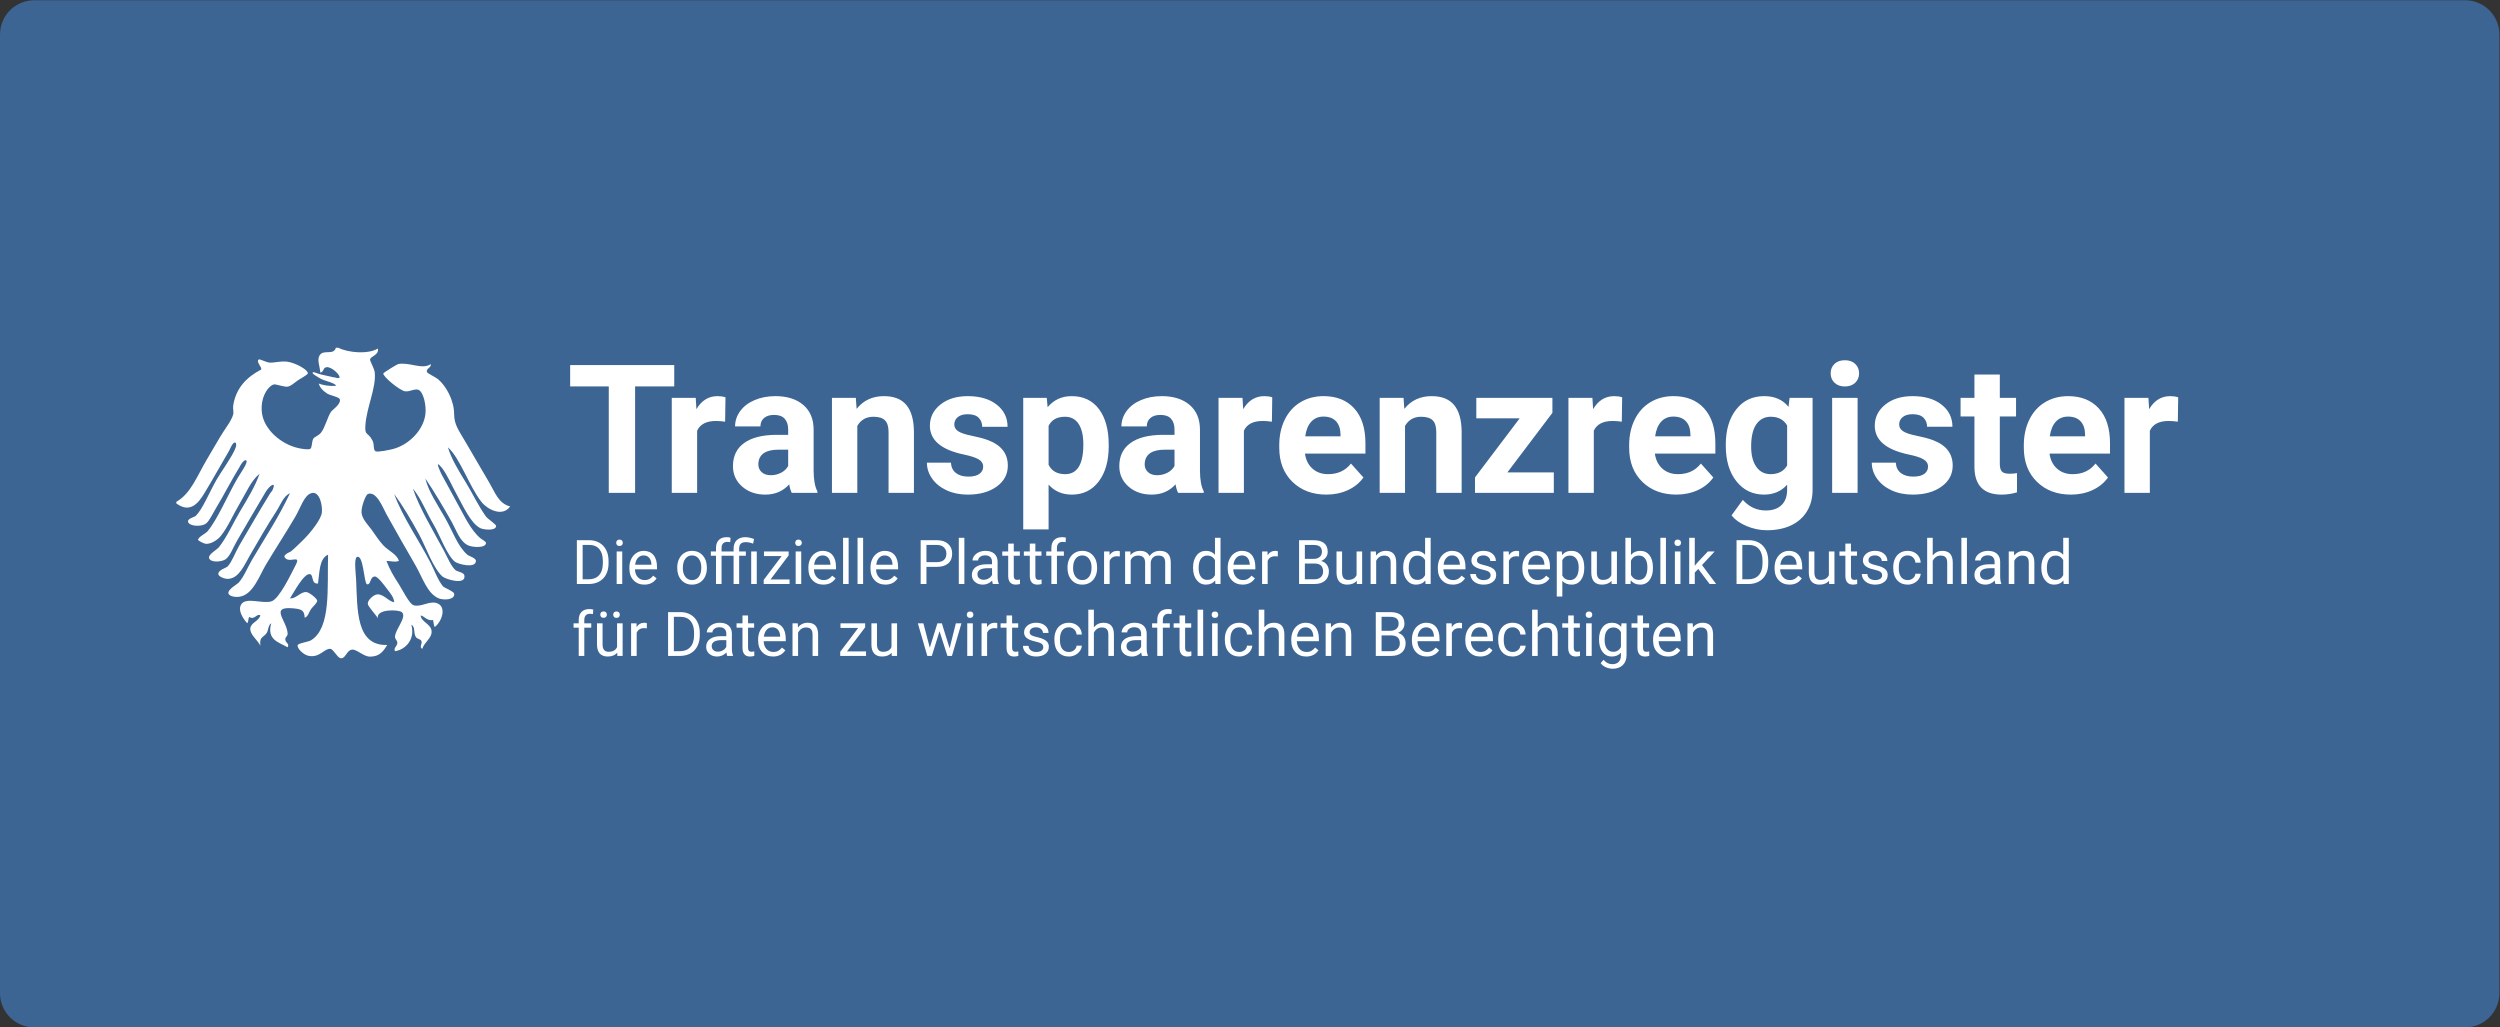
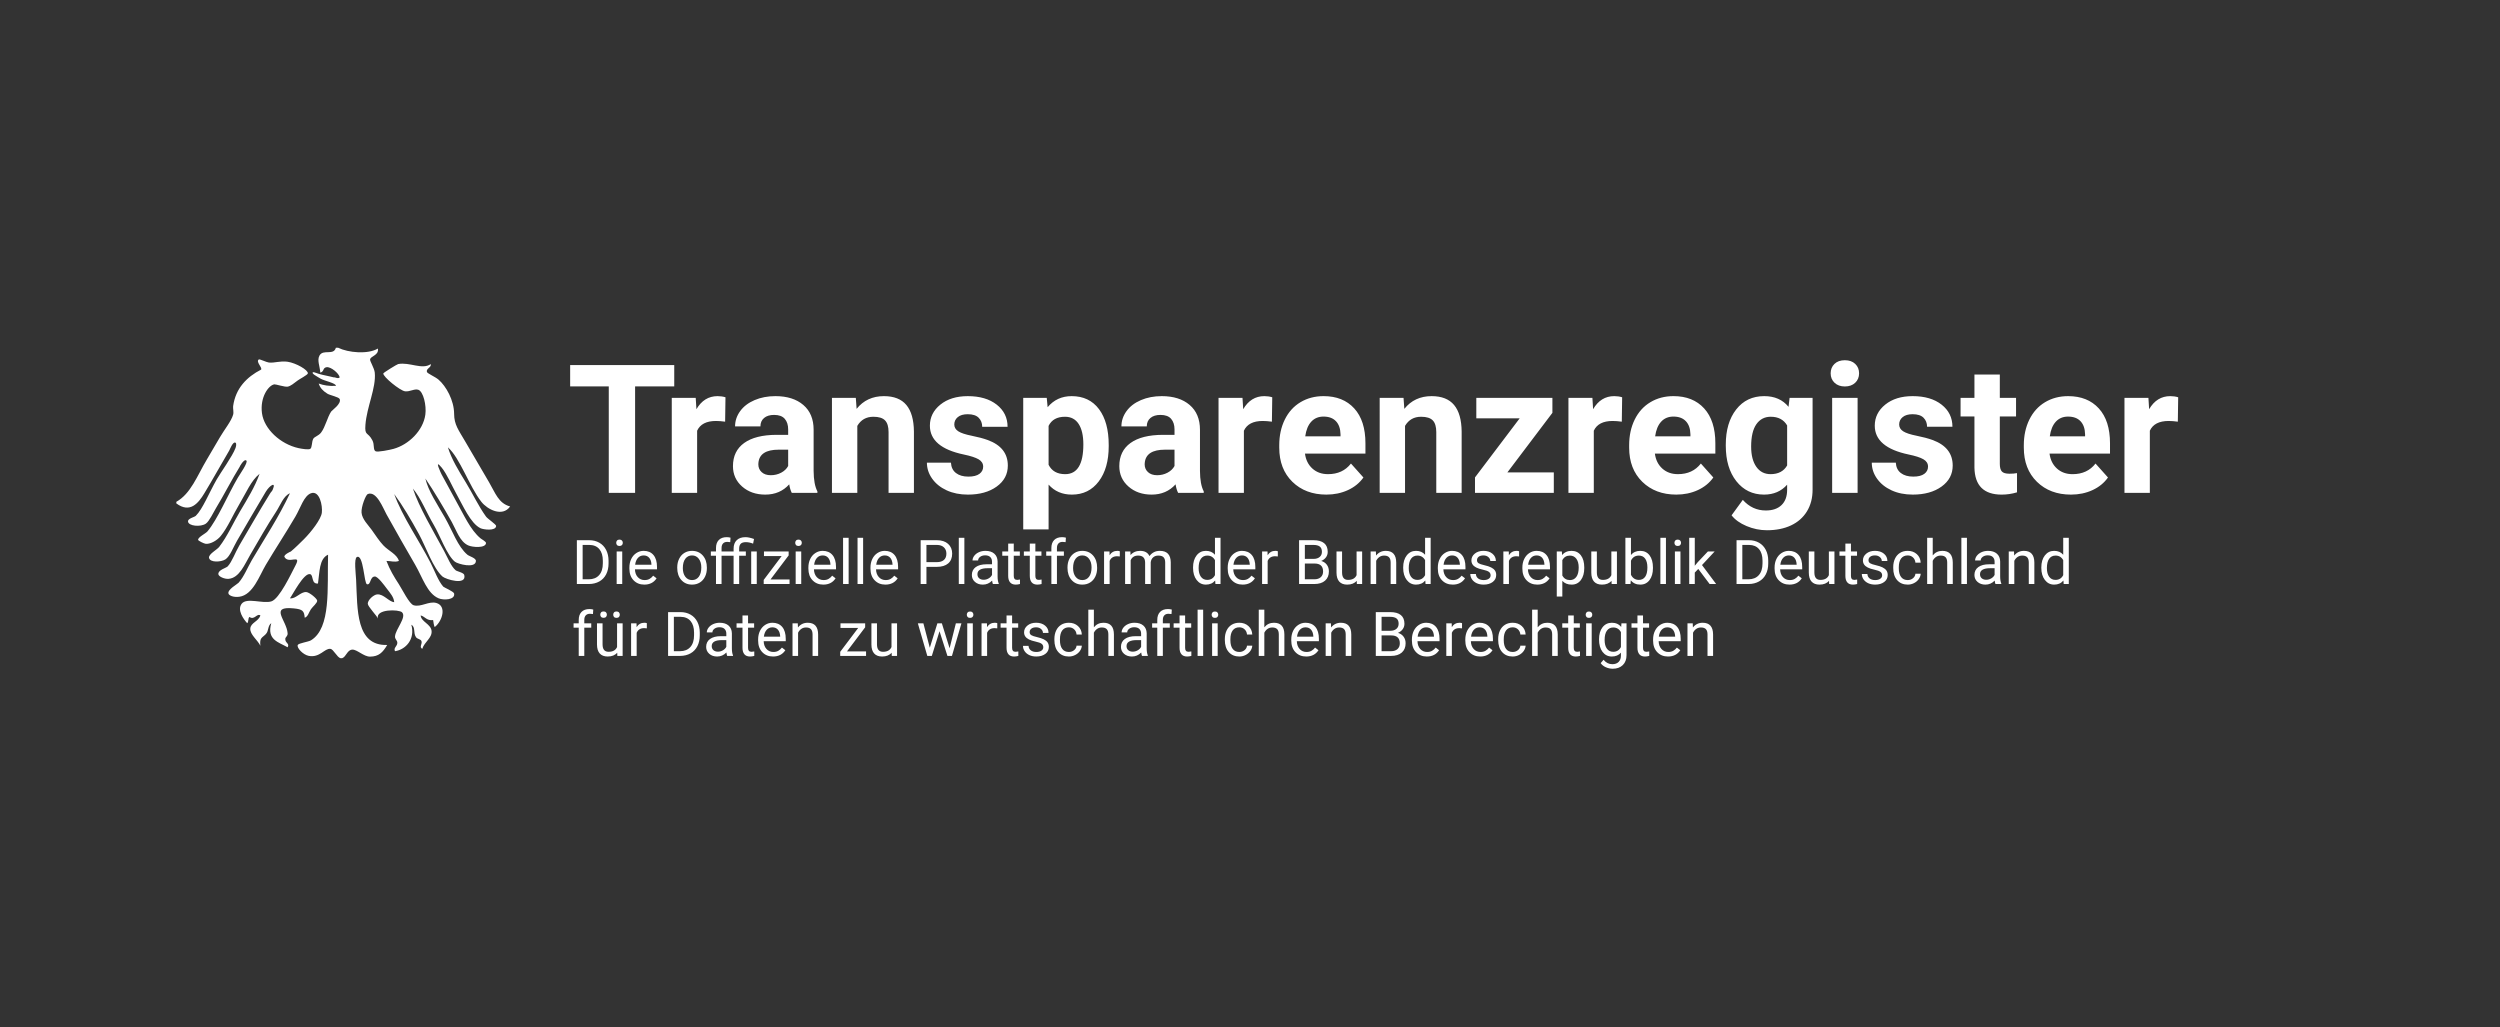
<svg xmlns="http://www.w3.org/2000/svg" viewBox="0 0 389.333 160" height="160" width="389.333" xml:space="preserve" id="svg2" version="1.1">
  <rect x="0" y="0" width="389.333" height="160" fill="#333333" stroke="none" />
  <defs id="defs6">
    <clipPath id="clipPath22">
      <path id="path20" d="M 200,416 H 2552 V 800 H 200 Z" />
    </clipPath>
  </defs>
  <g transform="matrix(1.333,0,0,-1.333,0,160)" id="g10">
    <g transform="scale(0.1)" id="g12">
-       <path id="path14" style="fill:#3c6593;fill-opacity:1;fill-rule:nonzero;stroke:none" d="M 40,1200 C 17.91,1200 0,1182.09 0,1160 V 40 C 0,17.91 17.91,0 40,0 h 2840 c 22.09,0 40,17.91 40,40 v 1120 c 0,22.09 -17.91,40 -40,40 H 40" />
      <g id="g16">
        <g clip-path="url(#clipPath22)" id="g18">
          <path id="path24" style="fill:#ffffff;fill-opacity:1;fill-rule:nonzero;stroke:none" d="m 682.625,434 v 33.012 h 8.121 v 5.027 h -8.121 v 4.02 c 0,2.304 0.574,4.074 1.723,5.308 1.148,1.235 2.777,1.852 4.886,1.852 1.243,0 2.414,-0.106 3.516,-0.317 l 0.352,5.243 c -1.477,0.394 -2.965,0.593 -4.465,0.593 -3.985,0 -7.067,-1.113 -9.246,-3.34 -2.18,-2.226 -3.27,-5.378 -3.27,-9.457 v -3.902 h -6.012 v -5.027 h 6.012 V 434 Z m 38.602,0 h 6.187 v 38.039 h -6.504 v -27.668 c -1.64,-3.703 -4.945,-5.555 -9.914,-5.555 -4.687,0 -7.031,2.883 -7.031,8.649 v 24.574 h -6.504 v -24.75 c 0.023,-4.617 1.094,-8.101 3.215,-10.457 2.121,-2.355 5.211,-3.535 9.265,-3.535 4.899,0 8.614,1.488 11.145,4.465 z m -18.969,45.566 c 0.644,-0.707 1.601,-1.058 2.867,-1.058 1.266,0 2.227,0.351 2.883,1.058 0.656,0.707 0.984,1.59 0.984,2.649 0,1.062 -0.328,1.949 -0.984,2.668 -0.656,0.719 -1.617,1.078 -2.883,1.078 -1.266,0 -2.223,-0.359 -2.867,-1.078 -0.645,-0.719 -0.965,-1.606 -0.965,-2.668 0,-1.059 0.32,-1.942 0.965,-2.649 z m 15.117,-0.07 c 0.645,-0.707 1.602,-1.058 2.867,-1.058 1.266,0 2.227,0.351 2.883,1.058 0.656,0.707 0.984,1.59 0.984,2.649 0,1.062 -0.328,1.957 -0.984,2.687 -0.656,0.727 -1.617,1.094 -2.883,1.094 -1.265,0 -2.222,-0.367 -2.867,-1.094 -0.645,-0.73 -0.965,-1.625 -0.965,-2.687 0,-1.059 0.32,-1.942 0.965,-2.649 z m 38.32,-7.246 c -0.656,0.328 -1.617,0.492 -2.882,0.492 -3.918,0 -6.942,-1.699 -9.071,-5.097 l -0.105,4.394 h -6.328 V 434 h 6.504 v 27 c 1.523,3.633 4.414,5.449 8.683,5.449 1.149,0 2.215,-0.082 3.199,-0.246 z M 794.684,434 c 4.589,0.047 8.617,1.043 12.074,2.988 3.453,1.946 6.117,4.735 7.976,8.367 1.868,3.633 2.797,7.864 2.797,12.692 v 3.269 c -0.023,4.711 -0.965,8.883 -2.824,12.516 -1.867,3.633 -4.508,6.434 -7.934,8.402 -3.418,1.969 -7.355,2.954 -11.808,2.954 H 780.516 V 434 Z m 0.457,45.668 c 5.015,-0.047 8.886,-1.684 11.617,-4.91 2.726,-3.223 4.097,-7.746 4.097,-13.563 v -2.992 c 0,-5.98 -1.449,-10.59 -4.343,-13.828 -2.895,-3.238 -6.942,-4.855 -12.145,-4.855 h -7.101 v 40.148 z M 856.387,434 v 0.563 c -0.895,2.062 -1.336,4.839 -1.336,8.332 v 17.507 c -0.09,3.844 -1.379,6.86 -3.863,9.055 -2.485,2.188 -5.922,3.285 -10.305,3.285 -2.766,0 -5.305,-0.515 -7.613,-1.547 -2.305,-1.031 -4.133,-2.433 -5.485,-4.203 -1.344,-1.769 -2.019,-3.601 -2.019,-5.5 h 6.539 c 0,1.664 0.785,3.082 2.355,4.254 1.567,1.172 3.52,1.758 5.832,1.758 2.653,0 4.656,-0.676 6.016,-2.02 1.359,-1.351 2.039,-3.16 2.039,-5.433 v -2.988 h -6.324 c -5.465,0 -9.703,-1.098 -12.715,-3.286 -3.012,-2.195 -4.512,-5.269 -4.512,-9.23 0,-3.258 1.199,-5.945 3.602,-8.067 2.398,-2.125 5.476,-3.183 9.226,-3.183 4.196,0 7.805,1.57 10.828,4.711 0.235,-1.922 0.543,-3.258 0.914,-4.008 z m -22.852,6.68 c -1.355,1.148 -2.043,2.742 -2.043,4.781 0,4.664 3.992,6.996 11.961,6.996 h 5.094 v -7.805 c -0.817,-1.687 -2.145,-3.058 -3.973,-4.113 -1.832,-1.055 -3.761,-1.582 -5.801,-1.582 -2.132,0 -3.878,0.574 -5.238,1.723 z m 33.906,40.57 v -9.211 h -6.929 v -5.027 h 6.929 v -23.59 c 0,-3.234 0.739,-5.731 2.211,-7.488 1.477,-1.758 3.668,-2.637 6.571,-2.637 1.621,0 3.285,0.234 4.992,0.699 v 5.242 c -1.309,-0.281 -2.34,-0.422 -3.09,-0.422 -1.523,0 -2.602,0.383 -3.234,1.145 -0.633,0.762 -0.946,1.906 -0.946,3.43 v 23.621 h 7.098 v 5.027 h -7.098 v 9.211 z m 50.051,-40.605 -3.972,3.093 c -1.196,-1.547 -2.59,-2.789 -4.18,-3.726 -1.598,-0.938 -3.543,-1.407 -5.84,-1.407 -3.234,0 -5.902,1.153 -7.996,3.461 -2.102,2.309 -3.195,5.34 -3.289,9.09 h 25.769 v 2.707 c 0,6.071 -1.375,10.735 -4.117,13.992 -2.742,3.258 -6.582,4.887 -11.523,4.887 -3.028,0 -5.832,-0.84 -8.426,-2.512 -2.586,-1.675 -4.602,-4 -6.047,-6.964 -1.441,-2.965 -2.16,-6.332 -2.16,-10.106 v -1.195 c 0,-5.672 1.617,-10.203 4.852,-13.586 3.234,-3.391 7.429,-5.082 12.582,-5.082 6.378,0 11.16,2.449 14.347,7.348 z m -8.683,24.027 c 1.589,-1.817 2.484,-4.375 2.671,-7.68 V 456.5 h -19.054 c 0.418,3.445 1.523,6.121 3.304,8.035 1.782,1.906 3.985,2.863 6.614,2.863 2.715,0 4.871,-0.91 6.465,-2.726 z m 17.078,7.367 V 434 h 6.504 v 27.105 c 0.894,1.829 2.136,3.305 3.73,4.43 1.59,1.125 3.445,1.688 5.551,1.688 2.605,0 4.519,-0.657 5.75,-1.969 1.226,-1.313 1.859,-3.34 1.883,-6.082 V 434 h 6.504 v 25.137 c -0.075,9.07 -4.129,13.605 -12.168,13.605 -4.688,0 -8.485,-1.828 -11.387,-5.484 l -0.211,4.781 z m 84.873,-4.605 v 4.605 H 981.926 V 466.66 H 1002.6 L 981.613,438.781 V 434 h 30.197 v 5.309 H 989.559 Z M 1041.84,434 h 6.18 v 38.039 h -6.5 v -27.668 c -1.64,-3.703 -4.95,-5.555 -9.91,-5.555 -4.7,0 -7.04,2.883 -7.04,8.649 v 24.574 h -6.5 v -24.75 c 0.02,-4.617 1.09,-8.101 3.22,-10.457 2.11,-2.355 5.2,-3.535 9.26,-3.535 4.9,0 8.61,1.488 11.14,4.465 z m 58.53,38.039 h -5.24 l -8.86,-28.476 -7.48,28.476 h -6.47 L 1083.36,434 h 5.27 l 9,28.828 9.24,-28.828 h 5.27 l 11.08,38.039 h -6.51 l -7.31,-29.074 z m 36.16,0 h -6.51 V 434 h 6.51 z m -6.07,7.453 c 0.65,-0.703 1.6,-1.054 2.87,-1.054 1.27,0 2.22,0.351 2.88,1.054 0.66,0.703 0.99,1.582 0.99,2.637 0,1.055 -0.33,1.945 -0.99,2.672 -0.66,0.726 -1.61,1.09 -2.88,1.09 -1.27,0 -2.22,-0.364 -2.87,-1.09 -0.64,-0.727 -0.96,-1.617 -0.96,-2.672 0,-1.055 0.32,-1.934 0.96,-2.637 z m 34.65,-7.242 c -0.66,0.328 -1.63,0.492 -2.88,0.492 -3.92,0 -6.94,-1.699 -9.08,-5.097 l -0.1,4.394 h -6.33 V 434 h 6.51 v 27 c 1.51,3.633 4.41,5.449 8.68,5.449 1.14,0 2.21,-0.082 3.2,-0.246 z m 10.82,9 v -9.211 h -6.94 v -5.027 h 6.94 v -23.59 c 0,-3.234 0.73,-5.731 2.21,-7.488 1.47,-1.758 3.66,-2.637 6.57,-2.637 1.62,0 3.28,0.234 5,0.699 v 5.242 c -1.32,-0.281 -2.35,-0.422 -3.1,-0.422 -1.52,0 -2.6,0.383 -3.23,1.145 -0.63,0.762 -0.95,1.906 -0.95,3.43 v 23.621 h 7.1 v 5.027 h -7.1 v 9.211 z m 40.7,-41.148 c -1.49,-1 -3.46,-1.497 -5.92,-1.497 -2.68,0 -4.83,0.637 -6.46,1.915 -1.62,1.277 -2.5,3.007 -2.62,5.187 h -6.5 c 0,-2.25 0.66,-4.344 1.99,-6.273 1.32,-1.938 3.15,-3.442 5.5,-4.52 2.34,-1.078 5.04,-1.617 8.09,-1.617 4.33,0 7.86,1.023 10.58,3.074 2.71,2.051 4.07,4.777 4.07,8.176 0,2.039 -0.48,3.766 -1.45,5.187 -0.98,1.418 -2.47,2.629 -4.48,3.637 -2.02,1.008 -4.66,1.875 -7.9,2.602 -3.25,0.726 -5.49,1.488 -6.73,2.285 -1.25,0.797 -1.86,1.98 -1.86,3.551 0,1.664 0.66,3.011 2,4.043 1.33,1.031 3.19,1.546 5.55,1.546 2.3,0 4.21,-0.644 5.72,-1.933 1.51,-1.289 2.27,-2.824 2.27,-4.606 h 6.53 c 0,3.469 -1.34,6.317 -4.03,8.543 -2.68,2.227 -6.18,3.34 -10.49,3.34 -4.1,0 -7.47,-1.078 -10.1,-3.234 -2.64,-2.156 -3.96,-4.793 -3.96,-7.91 0,-1.875 0.46,-3.493 1.39,-4.852 0.92,-1.359 2.36,-2.531 4.29,-3.516 1.93,-0.984 4.55,-1.828 7.84,-2.531 3.29,-0.703 5.6,-1.543 6.93,-2.511 1.32,-0.977 1.98,-2.34 1.98,-4.098 0,-1.664 -0.74,-2.996 -2.23,-3.988 z m 24.41,2.054 c -1.81,2.367 -2.71,5.742 -2.71,10.125 v 1.231 c 0,4.5 0.9,7.941 2.72,10.32 1.82,2.375 4.38,3.566 7.68,3.566 2.47,0 4.54,-0.789 6.21,-2.371 1.68,-1.586 2.61,-3.605 2.79,-6.066 h 6.16 c -0.19,4.078 -1.7,7.394 -4.52,9.949 -2.82,2.555 -6.37,3.832 -10.64,3.832 -3.46,0 -6.47,-0.797 -9.02,-2.39 -2.54,-1.594 -4.49,-3.832 -5.84,-6.715 -1.37,-2.883 -2.05,-6.176 -2.05,-9.879 v -1.09 c 0,-6 1.54,-10.73 4.59,-14.184 3.06,-3.461 7.18,-5.187 12.36,-5.187 2.58,0 5.02,0.586 7.33,1.758 2.31,1.172 4.15,2.742 5.54,4.711 1.38,1.968 2.13,4.043 2.25,6.222 h -6.16 c -0.18,-2.109 -1.14,-3.867 -2.87,-5.273 -1.74,-1.406 -3.77,-2.11 -6.09,-2.11 -3.35,0 -5.93,1.184 -7.73,3.551 z M 1277.97,488 h -6.5 v -54 h 6.5 v 27.105 c 0.89,1.829 2.13,3.305 3.73,4.43 1.59,1.125 3.44,1.688 5.55,1.688 2.6,0 4.52,-0.657 5.75,-1.969 1.23,-1.313 1.86,-3.34 1.88,-6.082 V 434 h 6.5 v 25.137 c -0.07,9.07 -4.12,13.605 -12.16,13.605 -4.62,0 -8.37,-1.769 -11.25,-5.308 z M 1341,434 v 0.563 c -0.89,2.062 -1.34,4.839 -1.34,8.332 v 17.507 c -0.09,3.844 -1.37,6.86 -3.86,9.055 -2.48,2.188 -5.92,3.285 -10.3,3.285 -2.77,0 -5.3,-0.515 -7.61,-1.547 -2.31,-1.031 -4.14,-2.433 -5.49,-4.203 -1.35,-1.769 -2.02,-3.601 -2.02,-5.5 h 6.54 c 0,1.664 0.78,3.082 2.36,4.254 1.57,1.172 3.51,1.758 5.83,1.758 2.65,0 4.66,-0.676 6.02,-2.02 1.35,-1.351 2.03,-3.16 2.03,-5.433 v -2.988 h -6.32 c -5.46,0 -9.71,-1.098 -12.71,-3.286 -3.01,-2.195 -4.52,-5.269 -4.52,-9.23 0,-3.258 1.2,-5.945 3.6,-8.067 2.41,-2.125 5.48,-3.183 9.23,-3.183 4.2,0 7.8,1.57 10.83,4.711 0.23,-1.922 0.54,-3.258 0.91,-4.008 z m -22.85,6.68 c -1.36,1.148 -2.04,2.742 -2.04,4.781 0,4.664 3.99,6.996 11.96,6.996 h 5.09 v -7.805 c -0.82,-1.687 -2.14,-3.058 -3.97,-4.113 -1.83,-1.055 -3.76,-1.582 -5.8,-1.582 -2.13,0 -3.88,0.574 -5.24,1.723 z m 40.39,-6.68 v 33.012 h 8.12 v 5.027 h -8.12 v 4.02 c 0,2.304 0.57,4.074 1.72,5.308 1.15,1.235 2.78,1.852 4.88,1.852 1.25,0 2.42,-0.106 3.52,-0.317 l 0.35,5.243 c -1.47,0.394 -2.96,0.593 -4.46,0.593 -3.99,0 -7.07,-1.113 -9.25,-3.34 -2.18,-2.226 -3.27,-5.378 -3.27,-9.457 v -3.902 h -6.01 v -5.027 h 6.01 V 434 Z m 19.52,47.25 v -9.211 h -6.92 v -5.027 h 6.92 v -23.59 c 0,-3.234 0.74,-5.731 2.22,-7.488 1.47,-1.758 3.67,-2.637 6.58,-2.637 1.61,0 3.28,0.234 4.99,0.699 v 5.242 c -1.32,-0.281 -2.35,-0.422 -3.1,-0.422 -1.52,0 -2.6,0.383 -3.23,1.145 -0.63,0.762 -0.95,1.906 -0.95,3.43 v 23.621 h 7.1 v 5.027 h -7.1 v 9.211 z m 27.58,6.75 h -6.5 v -54 h 6.5 z m 16.96,-15.961 h -6.5 V 434 h 6.5 z m -6.06,7.453 c 0.64,-0.703 1.6,-1.054 2.86,-1.054 1.26,0 2.23,0.351 2.89,1.054 0.65,0.703 0.98,1.582 0.98,2.637 0,1.055 -0.33,1.945 -0.98,2.672 -0.66,0.726 -1.63,1.09 -2.89,1.09 -1.26,0 -2.22,-0.364 -2.86,-1.09 -0.65,-0.727 -0.97,-1.617 -0.97,-2.672 0,-1.055 0.32,-1.934 0.97,-2.637 z m 23.63,-37.336 c -1.81,2.367 -2.71,5.742 -2.71,10.125 v 1.231 c 0,4.5 0.91,7.941 2.73,10.32 1.82,2.375 4.37,3.566 7.68,3.566 2.46,0 4.53,-0.789 6.2,-2.371 1.68,-1.586 2.61,-3.605 2.8,-6.066 h 6.15 c -0.19,4.078 -1.7,7.394 -4.51,9.949 -2.83,2.555 -6.38,3.832 -10.64,3.832 -3.47,0 -6.48,-0.797 -9.02,-2.39 -2.55,-1.594 -4.49,-3.832 -5.85,-6.715 -1.36,-2.883 -2.04,-6.176 -2.04,-9.879 v -1.09 c 0,-6 1.53,-10.73 4.58,-14.184 3.07,-3.461 7.19,-5.187 12.36,-5.187 2.58,0 5.03,0.586 7.33,1.758 2.31,1.172 4.16,2.742 5.54,4.711 1.38,1.968 2.13,4.043 2.25,6.222 h -6.15 c -0.19,-2.109 -1.15,-3.867 -2.88,-5.273 -1.74,-1.406 -3.76,-2.11 -6.09,-2.11 -3.35,0 -5.92,1.184 -7.73,3.551 z M 1477.11,488 h -6.51 v -54 h 6.51 v 27.105 c 0.88,1.829 2.12,3.305 3.72,4.43 1.59,1.125 3.45,1.688 5.56,1.688 2.59,0 4.51,-0.657 5.75,-1.969 1.23,-1.313 1.85,-3.34 1.88,-6.082 V 434 h 6.5 v 25.137 c -0.07,9.07 -4.13,13.605 -12.16,13.605 -4.63,0 -8.38,-1.769 -11.25,-5.308 z m 63.25,-47.355 -3.97,3.093 c -1.19,-1.547 -2.59,-2.789 -4.18,-3.726 -1.6,-0.938 -3.54,-1.407 -5.84,-1.407 -3.23,0 -5.9,1.153 -7.99,3.461 -2.11,2.309 -3.2,5.34 -3.29,9.09 h 25.77 v 2.707 c 0,6.071 -1.38,10.735 -4.12,13.992 -2.74,3.258 -6.58,4.887 -11.53,4.887 -3.02,0 -5.83,-0.84 -8.42,-2.512 -2.59,-1.675 -4.6,-4 -6.05,-6.964 -1.44,-2.965 -2.16,-6.332 -2.16,-10.106 v -1.195 c 0,-5.672 1.62,-10.203 4.86,-13.586 3.23,-3.391 7.42,-5.082 12.58,-5.082 6.37,0 11.16,2.449 14.34,7.348 z m -8.68,24.027 c 1.59,-1.817 2.49,-4.375 2.67,-7.68 V 456.5 h -19.05 c 0.42,3.445 1.52,6.121 3.3,8.035 1.78,1.906 3.99,2.863 6.61,2.863 2.72,0 4.88,-0.91 6.47,-2.726 z m 17.08,7.367 V 434 h 6.5 v 27.105 c 0.9,1.829 2.14,3.305 3.73,4.43 1.6,1.125 3.45,1.688 5.55,1.688 2.61,0 4.52,-0.657 5.75,-1.969 1.23,-1.313 1.86,-3.34 1.89,-6.082 V 434 h 6.5 v 25.137 c -0.07,9.07 -4.13,13.605 -12.17,13.605 -4.69,0 -8.48,-1.828 -11.38,-5.484 l -0.22,4.781 z M 1625.09,434 c 5.43,0 9.64,1.313 12.62,3.938 2.97,2.625 4.46,6.234 4.46,10.828 0,3 -0.8,5.586 -2.41,7.75 -1.6,2.168 -3.79,3.64 -6.55,4.414 2.34,1.008 4.19,2.429 5.55,4.273 1.36,1.836 2.04,3.953 2.04,6.344 0,4.5 -1.4,7.898 -4.2,10.195 -2.8,2.297 -6.98,3.446 -12.54,3.446 h -16.73 V 434 Z m 0.24,23.941 c 6.7,0 10.06,-3.082 10.06,-9.246 0,-2.859 -0.91,-5.105 -2.73,-6.734 -1.82,-1.629 -4.29,-2.441 -7.43,-2.441 h -11.15 v 18.421 z m -11.25,21.727 h 9.98 c 3.36,0 5.85,-0.641 7.49,-1.922 1.65,-1.277 2.46,-3.328 2.46,-6.144 0,-2.539 -0.88,-4.547 -2.65,-6.028 -1.77,-1.48 -4.13,-2.219 -7.09,-2.219 h -10.19 z m 67.22,-39.023 -3.98,3.093 c -1.19,-1.547 -2.58,-2.789 -4.18,-3.726 -1.59,-0.938 -3.53,-1.407 -5.84,-1.407 -3.23,0 -5.89,1.153 -7.99,3.461 -2.1,2.309 -3.19,5.34 -3.28,9.09 h 25.76 v 2.707 c 0,6.071 -1.37,10.735 -4.11,13.992 -2.74,3.258 -6.59,4.887 -11.53,4.887 -3.02,0 -5.83,-0.84 -8.42,-2.512 -2.59,-1.675 -4.61,-4 -6.05,-6.964 -1.44,-2.965 -2.16,-6.332 -2.16,-10.106 v -1.195 c 0,-5.672 1.62,-10.203 4.85,-13.586 3.24,-3.391 7.43,-5.082 12.59,-5.082 6.37,0 11.15,2.449 14.34,7.348 z m -8.68,24.027 c 1.59,-1.817 2.48,-4.375 2.67,-7.68 V 456.5 h -19.06 c 0.43,3.445 1.53,6.121 3.31,8.035 1.78,1.906 3.99,2.863 6.61,2.863 2.72,0 4.88,-0.91 6.47,-2.726 z m 35.46,7.578 c -0.65,0.328 -1.61,0.492 -2.88,0.492 -3.91,0 -6.93,-1.699 -9.07,-5.097 l -0.1,4.394 h -6.33 V 434 h 6.5 v 27 c 1.53,3.633 4.42,5.449 8.68,5.449 1.16,0 2.22,-0.082 3.2,-0.246 z m 35.61,-31.605 -3.98,3.093 c -1.19,-1.547 -2.59,-2.789 -4.18,-3.726 -1.59,-0.938 -3.54,-1.407 -5.83,-1.407 -3.24,0 -5.9,1.153 -8,3.461 -2.1,2.309 -3.2,5.34 -3.29,9.09 h 25.77 v 2.707 c 0,6.071 -1.37,10.735 -4.12,13.992 -2.74,3.258 -6.58,4.887 -11.52,4.887 -3.03,0 -5.84,-0.84 -8.43,-2.512 -2.58,-1.675 -4.6,-4 -6.05,-6.964 -1.43,-2.965 -2.16,-6.332 -2.16,-10.106 v -1.195 c 0,-5.672 1.62,-10.203 4.86,-13.586 3.23,-3.391 7.43,-5.082 12.58,-5.082 6.38,0 11.16,2.449 14.35,7.348 z m -8.69,24.027 c 1.59,-1.817 2.49,-4.375 2.68,-7.68 V 456.5 h -19.06 c 0.42,3.445 1.52,6.121 3.31,8.035 1.78,1.906 3.98,2.863 6.61,2.863 2.71,0 4.87,-0.91 6.46,-2.726 z m 24.53,-22.516 c -1.8,2.367 -2.71,5.742 -2.71,10.125 v 1.231 c 0,4.5 0.92,7.941 2.73,10.32 1.82,2.375 4.38,3.566 7.68,3.566 2.47,0 4.54,-0.789 6.21,-2.371 1.67,-1.586 2.6,-3.605 2.79,-6.066 h 6.16 c -0.19,4.078 -1.69,7.394 -4.52,9.949 -2.83,2.555 -6.37,3.832 -10.64,3.832 -3.46,0 -6.47,-0.797 -9.01,-2.39 -2.54,-1.594 -4.5,-3.832 -5.86,-6.715 -1.35,-2.883 -2.04,-6.176 -2.04,-9.879 v -1.09 c 0,-6 1.53,-10.73 4.59,-14.184 3.06,-3.461 7.18,-5.187 12.36,-5.187 2.58,0 5.02,0.586 7.33,1.758 2.31,1.172 4.16,2.742 5.54,4.711 1.38,1.968 2.13,4.043 2.25,6.222 h -6.16 c -0.19,-2.109 -1.14,-3.867 -2.88,-5.273 -1.73,-1.406 -3.76,-2.11 -6.08,-2.11 -3.35,0 -5.93,1.184 -7.74,3.551 z M 1796.47,488 h -6.51 v -54 h 6.51 v 27.105 c 0.89,1.829 2.14,3.305 3.73,4.43 1.59,1.125 3.44,1.688 5.55,1.688 2.61,0 4.52,-0.657 5.75,-1.969 1.23,-1.313 1.86,-3.34 1.88,-6.082 V 434 h 6.51 v 25.137 c -0.08,9.07 -4.13,13.605 -12.17,13.605 -4.61,0 -8.36,-1.769 -11.25,-5.308 z m 35.64,-6.75 v -9.211 h -6.93 v -5.027 h 6.93 v -23.59 c 0,-3.234 0.74,-5.731 2.21,-7.488 1.48,-1.758 3.67,-2.637 6.58,-2.637 1.61,0 3.28,0.234 4.99,0.699 v 5.242 c -1.32,-0.281 -2.35,-0.422 -3.1,-0.422 -1.52,0 -2.59,0.383 -3.23,1.145 -0.63,0.762 -0.95,1.906 -0.95,3.43 v 23.621 h 7.1 v 5.027 h -7.1 v 9.211 z m 27.45,-9.211 h -6.5 V 434 h 6.5 z m -6.06,7.453 c 0.64,-0.703 1.6,-1.054 2.87,-1.054 1.26,0 2.22,0.351 2.88,1.054 0.66,0.703 0.98,1.582 0.98,2.637 0,1.055 -0.32,1.945 -0.98,2.672 -0.66,0.726 -1.62,1.09 -2.88,1.09 -1.27,0 -2.23,-0.364 -2.87,-1.09 -0.64,-0.727 -0.96,-1.617 -0.96,-2.672 0,-1.055 0.32,-1.934 0.96,-2.637 z m 18.75,-40.816 c 2.76,-3.586 6.36,-5.379 10.82,-5.379 4.5,0 8.05,1.5 10.64,4.5 v -3.27 c 0,-3.234 -0.87,-5.742 -2.65,-7.523 -1.77,-1.781 -4.23,-2.672 -7.4,-2.672 -4.03,0 -7.44,1.723 -10.23,5.168 l -3.37,-3.902 c 1.38,-2.039 3.38,-3.645 6.01,-4.817 2.62,-1.172 5.31,-1.758 8.05,-1.758 4.92,0 8.84,1.418 11.76,4.254 2.92,2.836 4.38,6.715 4.38,11.637 v 37.125 h -5.94 L 1894,467.82 c -2.6,3.282 -6.22,4.922 -10.86,4.922 -4.53,0 -8.16,-1.754 -10.91,-5.254 -2.74,-3.508 -4.1,-8.222 -4.1,-14.152 0,-6.188 1.37,-11.074 4.12,-14.66 z m 5.09,24.855 c 1.78,2.461 4.25,3.692 7.41,3.692 3.98,0 6.97,-1.817 8.96,-5.45 v -17.367 c -1.91,-3.726 -4.92,-5.59 -9.03,-5.59 -3.16,0 -5.62,1.223 -7.38,3.672 -1.76,2.45 -2.64,5.821 -2.64,10.11 0,4.828 0.89,8.472 2.68,10.933 z m 35.67,17.719 v -9.211 h -6.94 v -5.027 h 6.94 v -23.59 c 0,-3.234 0.73,-5.731 2.21,-7.488 1.48,-1.758 3.67,-2.637 6.58,-2.637 1.61,0 3.27,0.234 4.99,0.699 v 5.242 c -1.32,-0.281 -2.35,-0.422 -3.1,-0.422 -1.52,0 -2.6,0.383 -3.23,1.145 -0.64,0.762 -0.95,1.906 -0.95,3.43 v 23.621 h 7.1 v 5.027 h -7.1 v 9.211 z m 50.05,-40.605 -3.97,3.093 c -1.2,-1.547 -2.6,-2.789 -4.19,-3.726 -1.59,-0.938 -3.54,-1.407 -5.83,-1.407 -3.24,0 -5.9,1.153 -8,3.461 -2.1,2.309 -3.19,5.34 -3.29,9.09 h 25.77 v 2.707 c 0,6.071 -1.37,10.735 -4.11,13.992 -2.74,3.258 -6.59,4.887 -11.53,4.887 -3.03,0 -5.84,-0.84 -8.43,-2.512 -2.58,-1.675 -4.6,-4 -6.04,-6.964 -1.44,-2.965 -2.16,-6.332 -2.16,-10.106 v -1.195 c 0,-5.672 1.61,-10.203 4.85,-13.586 3.23,-3.391 7.43,-5.082 12.58,-5.082 6.38,0 11.16,2.449 14.35,7.348 z m -8.68,24.027 c 1.58,-1.817 2.48,-4.375 2.67,-7.68 V 456.5 h -19.06 c 0.43,3.445 1.53,6.121 3.31,8.035 1.78,1.906 3.98,2.863 6.61,2.863 2.72,0 4.87,-0.91 6.47,-2.726 z m 17.08,7.367 V 434 h 6.5 v 27.105 c 0.89,1.829 2.13,3.305 3.73,4.43 1.59,1.125 3.44,1.688 5.55,1.688 2.6,0 4.52,-0.657 5.74,-1.969 1.24,-1.313 1.87,-3.34 1.89,-6.082 V 434 h 6.51 v 25.137 c -0.08,9.07 -4.13,13.605 -12.17,13.605 -4.69,0 -8.49,-1.828 -11.39,-5.484 l -0.21,4.781 h -6.15" />
          <path id="path26" style="fill:#ffffff;fill-opacity:1;fill-rule:nonzero;stroke:none" d="m 688.109,518 c 4.594,0.047 8.618,1.043 12.079,2.988 3.453,1.946 6.117,4.735 7.976,8.367 1.867,3.633 2.797,7.864 2.797,12.692 v 3.269 c -0.023,4.711 -0.969,8.883 -2.828,12.516 -1.867,3.633 -4.508,6.434 -7.93,8.402 -3.422,1.969 -7.359,2.954 -11.812,2.954 h -14.45 V 518 Z m 0.457,45.668 c 5.016,-0.047 8.887,-1.684 11.622,-4.91 2.726,-3.223 4.093,-7.746 4.093,-13.563 v -2.992 c 0,-5.98 -1.449,-10.59 -4.343,-13.828 -2.895,-3.238 -6.942,-4.855 -12.145,-4.855 h -7.102 v 40.148 z m 38.387,-7.629 h -6.508 V 518 h 6.508 z m -6.066,7.453 c 0.644,-0.703 1.597,-1.054 2.867,-1.054 1.262,0 2.223,0.351 2.883,1.054 0.652,0.703 0.98,1.582 0.98,2.637 0,1.055 -0.328,1.945 -0.98,2.672 -0.66,0.726 -1.621,1.09 -2.883,1.09 -1.27,0 -2.223,-0.364 -2.867,-1.09 -0.645,-0.727 -0.969,-1.617 -0.969,-2.672 0,-1.055 0.324,-1.934 0.969,-2.637 z m 46.203,-38.847 -3.973,3.093 c -1.195,-1.547 -2.59,-2.789 -4.183,-3.726 -1.594,-0.938 -3.539,-1.407 -5.836,-1.407 -3.235,0 -5.899,1.153 -7.996,3.461 -2.098,2.309 -3.196,5.34 -3.289,9.09 h 25.769 v 2.707 c 0,6.071 -1.371,10.735 -4.113,13.992 -2.742,3.258 -6.586,4.887 -11.531,4.887 -3.024,0 -5.829,-0.84 -8.418,-2.512 -2.59,-1.675 -4.606,-4 -6.047,-6.964 -1.442,-2.965 -2.164,-6.332 -2.164,-10.106 v -1.195 c 0,-5.672 1.617,-10.203 4.851,-13.586 3.235,-3.391 7.43,-5.082 12.586,-5.082 6.375,0 11.156,2.449 14.344,7.348 z m -8.684,24.031 c 1.594,-1.821 2.485,-4.379 2.672,-7.684 V 540.5 h -19.055 c 0.422,3.445 1.524,6.121 3.305,8.035 1.781,1.906 3.985,2.863 6.61,2.863 2.718,0 4.875,-0.91 6.468,-2.722 z m 32.801,-11.762 c 0,-5.906 1.602,-10.652 4.801,-14.238 3.199,-3.586 7.375,-5.379 12.531,-5.379 3.426,0 6.449,0.82 9.09,2.461 2.633,1.64 4.66,3.93 6.082,6.875 1.418,2.937 2.125,6.262 2.125,9.965 v 0.457 c 0,5.953 -1.602,10.722 -4.801,14.308 -3.195,3.586 -7.387,5.379 -12.562,5.379 -3.356,0 -6.336,-0.808 -8.95,-2.426 -2.613,-1.617 -4.652,-3.914 -6.117,-6.89 -1.465,-2.977 -2.199,-6.328 -2.199,-10.055 z m 9.496,10.652 c 1.969,2.555 4.555,3.832 7.77,3.832 3.273,0 5.91,-1.296 7.89,-3.886 1.981,-2.586 2.969,-5.969 2.969,-10.141 0,-4.664 -0.973,-8.293 -2.914,-10.883 -1.953,-2.586 -4.574,-3.883 -7.879,-3.883 -3.281,0 -5.898,1.278 -7.855,3.833 -1.957,2.554 -2.938,5.941 -2.938,10.16 0,4.757 0.984,8.414 2.957,10.968 z M 842.988,518 v 33.012 h 14.067 V 518 h 6.504 v 33.012 h 7.804 v 5.027 h -7.804 v 3.316 c 0,2.54 0.613,4.43 1.839,5.676 1.231,1.246 3.243,1.871 6.032,1.871 2.675,0 5.472,-0.586 8.406,-1.757 l 1.086,5.46 c -4.008,1.422 -7.32,2.133 -9.949,2.133 -4.426,0 -7.852,-1.183 -10.282,-3.55 -2.425,-2.368 -3.636,-5.672 -3.636,-9.915 v -3.234 h -14.067 v 4.02 c 0,2.304 0.578,4.074 1.723,5.308 1.148,1.235 2.777,1.852 4.891,1.852 1.242,0 2.414,-0.106 3.515,-0.317 l 0.348,5.243 c -1.477,0.394 -2.961,0.593 -4.461,0.593 -3.984,0 -7.07,-1.113 -9.246,-3.34 -2.18,-2.226 -3.274,-5.378 -3.274,-9.457 v -3.902 h -6.011 v -5.027 h 6.011 V 518 Z m 41.133,38.039 h -6.5 V 518 h 6.5 z m 37.254,-4.605 v 4.605 h -28.832 v -5.379 h 20.672 L 892.227,522.781 V 518 h 30.203 v 5.309 h -22.254 z m 14.699,4.605 H 929.57 V 518 h 6.504 z m -6.066,7.453 c 0.64,-0.703 1.597,-1.054 2.863,-1.054 1.266,0 2.227,0.351 2.887,1.054 0.652,0.703 0.98,1.582 0.98,2.637 0,1.055 -0.328,1.945 -0.98,2.672 -0.66,0.726 -1.621,1.09 -2.887,1.09 -1.266,0 -2.223,-0.364 -2.863,-1.09 -0.649,-0.727 -0.965,-1.617 -0.965,-2.672 0,-1.055 0.316,-1.934 0.965,-2.637 z m 46.199,-38.847 -3.973,3.093 c -1.191,-1.547 -2.586,-2.789 -4.179,-3.726 -1.598,-0.938 -3.539,-1.407 -5.84,-1.407 -3.235,0 -5.899,1.153 -7.996,3.461 -2.094,2.309 -3.192,5.34 -3.281,9.09 h 25.769 v 2.707 c 0,6.071 -1.375,10.735 -4.117,13.992 -2.742,3.258 -6.586,4.887 -11.531,4.887 -3.024,0 -5.832,-0.84 -8.418,-2.512 -2.594,-1.675 -4.61,-4 -6.047,-6.964 -1.442,-2.965 -2.16,-6.332 -2.16,-10.106 v -1.195 c 0,-5.672 1.613,-10.203 4.847,-13.586 3.235,-3.391 7.426,-5.082 12.586,-5.082 6.371,0 11.156,2.449 14.34,7.348 z m -8.68,24.031 c 1.594,-1.821 2.485,-4.379 2.676,-7.684 V 540.5 h -19.058 c 0.421,3.445 1.527,6.121 3.308,8.035 1.774,1.906 3.985,2.863 6.606,2.863 2.718,0 4.879,-0.91 6.468,-2.722 z M 991.453,572 h -6.504 v -54 h 6.504 z m 16.917,0 h -6.51 v -54 h 6.51 z m 40.37,-47.355 -3.97,3.093 c -1.2,-1.547 -2.59,-2.789 -4.19,-3.726 -1.6,-0.938 -3.54,-1.407 -5.84,-1.407 -3.23,0 -5.89,1.153 -7.99,3.461 -2.1,2.309 -3.2,5.34 -3.29,9.09 h 25.77 v 2.707 c 0,6.071 -1.37,10.735 -4.11,13.992 -2.74,3.258 -6.59,4.887 -11.53,4.887 -3.03,0 -5.84,-0.84 -8.42,-2.512 -2.6,-1.675 -4.61,-4 -6.05,-6.964 -1.44,-2.965 -2.16,-6.332 -2.16,-10.106 v -1.195 c 0,-5.672 1.61,-10.203 4.85,-13.586 3.23,-3.391 7.42,-5.082 12.58,-5.082 6.38,0 11.16,2.449 14.35,7.348 z m -8.69,24.031 c 1.6,-1.821 2.49,-4.379 2.68,-7.684 V 540.5 h -19.05 c 0.41,3.445 1.52,6.121 3.3,8.035 1.78,1.906 3.98,2.863 6.61,2.863 2.71,0 4.87,-0.91 6.46,-2.722 z m 54.36,-10.637 c 5.79,0 10.23,1.34 13.34,4.024 3.11,2.683 4.66,6.511 4.66,11.48 0,4.711 -1.59,8.496 -4.77,11.355 -3.17,2.86 -7.56,4.29 -13.16,4.29 H 1075.6 V 518 h 6.75 v 20.039 z m -12.06,25.629 h 12.51 c 3.36,-0.07 5.99,-1.02 7.91,-2.852 1.93,-1.832 2.89,-4.273 2.89,-7.328 0,-3.215 -0.96,-5.675 -2.89,-7.375 -1.92,-1.703 -4.68,-2.554 -8.29,-2.554 h -12.13 z m 44.31,8.332 h -6.51 v -54 h 6.51 z m 40.16,-54 v 0.563 c -0.9,2.062 -1.34,4.839 -1.34,8.332 v 17.507 c -0.1,3.844 -1.39,6.86 -3.87,9.055 -2.48,2.188 -5.92,3.285 -10.3,3.285 -2.76,0 -5.3,-0.515 -7.61,-1.547 -2.31,-1.031 -4.14,-2.433 -5.49,-4.203 -1.35,-1.769 -2.02,-3.601 -2.02,-5.5 h 6.54 c 0,1.664 0.79,3.082 2.36,4.254 1.57,1.172 3.51,1.758 5.83,1.758 2.65,0 4.65,-0.676 6.01,-2.02 1.37,-1.351 2.04,-3.16 2.04,-5.433 v -2.988 h -6.33 c -5.46,0 -9.69,-1.098 -12.7,-3.286 -3.01,-2.195 -4.52,-5.269 -4.52,-9.23 0,-3.258 1.2,-5.945 3.6,-8.067 2.41,-2.125 5.48,-3.183 9.23,-3.183 4.2,0 7.81,1.57 10.82,4.711 0.24,-1.922 0.55,-3.258 0.92,-4.008 z m -22.86,6.68 c -1.36,1.148 -2.04,2.742 -2.04,4.781 0,4.664 3.99,6.996 11.96,6.996 h 5.09 v -7.805 c -0.82,-1.687 -2.15,-3.058 -3.97,-4.113 -1.83,-1.055 -3.76,-1.582 -5.8,-1.582 -2.13,0 -3.88,0.574 -5.24,1.723 z m 33.9,40.57 v -9.211 h -6.92 v -5.027 h 6.92 v -23.59 c 0,-3.234 0.74,-5.731 2.21,-7.488 1.48,-1.758 3.68,-2.637 6.58,-2.637 1.62,0 3.28,0.234 4.99,0.699 v 5.242 c -1.31,-0.281 -2.34,-0.422 -3.09,-0.422 -1.52,0 -2.6,0.383 -3.24,1.145 -0.63,0.762 -0.94,1.906 -0.94,3.43 v 23.621 h 7.1 v 5.027 h -7.1 v 9.211 z m 25.24,0 v -9.211 h -6.93 v -5.027 h 6.93 v -23.59 c 0,-3.234 0.74,-5.731 2.21,-7.488 1.48,-1.758 3.67,-2.637 6.58,-2.637 1.61,0 3.27,0.234 4.99,0.699 v 5.242 c -1.31,-0.281 -2.34,-0.422 -3.09,-0.422 -1.53,0 -2.61,0.383 -3.24,1.145 -0.64,0.762 -0.95,1.906 -0.95,3.43 v 23.621 h 7.1 v 5.027 h -7.1 v 9.211 z M 1234.81,518 v 33.012 h 8.12 v 5.027 h -8.12 v 4.02 c 0,2.304 0.57,4.074 1.73,5.308 1.14,1.235 2.77,1.852 4.88,1.852 1.24,0 2.42,-0.106 3.52,-0.317 l 0.35,5.243 c -1.48,0.394 -2.97,0.593 -4.47,0.593 -3.98,0 -7.06,-1.113 -9.24,-3.34 -2.19,-2.226 -3.27,-5.378 -3.27,-9.457 v -3.902 h -6.01 v -5.027 h 6.01 V 518 Z m 12.32,18.914 c 0,-5.906 1.6,-10.652 4.8,-14.238 3.2,-3.586 7.37,-5.379 12.53,-5.379 3.43,0 6.46,0.82 9.09,2.461 2.63,1.64 4.66,3.93 6.08,6.875 1.42,2.937 2.13,6.262 2.13,9.965 v 0.457 c 0,5.953 -1.6,10.722 -4.8,14.308 -3.2,3.586 -7.39,5.379 -12.57,5.379 -3.35,0 -6.33,-0.808 -8.95,-2.426 -2.61,-1.617 -4.65,-3.914 -6.11,-6.89 -1.47,-2.977 -2.2,-6.328 -2.2,-10.055 z m 9.5,10.652 c 1.96,2.555 4.55,3.832 7.76,3.832 3.28,0 5.91,-1.296 7.9,-3.886 1.98,-2.586 2.96,-5.969 2.96,-10.141 0,-4.664 -0.97,-8.293 -2.91,-10.883 -1.95,-2.586 -4.57,-3.883 -7.88,-3.883 -3.28,0 -5.9,1.278 -7.85,3.833 -1.96,2.554 -2.94,5.941 -2.94,10.16 0,4.757 0.99,8.414 2.96,10.968 z m 51.63,8.684 c -0.66,0.328 -1.62,0.492 -2.88,0.492 -3.92,0 -6.94,-1.699 -9.07,-5.097 l -0.11,4.394 h -6.33 V 518 h 6.51 v 27 c 1.52,3.633 4.42,5.449 8.68,5.449 1.15,0 2.22,-0.082 3.2,-0.246 z m 6.19,-0.211 V 518 h 6.51 v 27.773 c 1.57,3.633 4.49,5.45 8.75,5.45 5.41,0 8.13,-2.766 8.13,-8.297 V 518 h 6.53 v 25.242 c 0.26,2.438 1.18,4.375 2.77,5.821 1.6,1.441 3.61,2.16 6.02,2.16 2.93,0 5.02,-0.672 6.26,-2.02 1.24,-1.351 1.86,-3.383 1.86,-6.101 V 518 h 6.51 v 25.488 c -0.15,8.836 -4.39,13.254 -12.73,13.254 -2.77,0 -5.17,-0.562 -7.19,-1.687 -2.03,-1.125 -3.67,-2.602 -4.94,-4.43 -1.92,4.078 -5.55,6.117 -10.86,6.117 -4.74,0 -8.5,-1.64 -11.29,-4.922 l -0.18,4.219 z m 79.38,-19.195 c 0,-5.813 1.39,-10.524 4.17,-14.133 2.78,-3.609 6.37,-5.414 10.78,-5.414 4.64,0 8.26,1.594 10.86,4.781 l 0.32,-4.078 h 5.97 v 54 h -6.5 v -19.828 c -2.6,3.047 -6.13,4.57 -10.59,4.57 -4.47,0 -8.09,-1.777 -10.86,-5.328 -2.76,-3.551 -4.15,-8.242 -4.15,-14.078 z m 9.18,10.687 c 1.78,2.461 4.27,3.692 7.45,3.692 4.04,0 7.02,-1.793 8.97,-5.379 v -17.473 c -1.9,-3.703 -4.91,-5.555 -9.04,-5.555 -3.14,0 -5.6,1.219 -7.38,3.657 -1.78,2.437 -2.67,5.812 -2.67,10.125 0,4.828 0.89,8.472 2.67,10.933 z m 63.09,-22.886 -3.97,3.093 c -1.2,-1.547 -2.6,-2.789 -4.19,-3.726 -1.59,-0.938 -3.55,-1.407 -5.83,-1.407 -3.24,0 -5.91,1.153 -8,3.461 -2.1,2.309 -3.2,5.34 -3.29,9.09 h 25.77 v 2.707 c 0,6.071 -1.38,10.735 -4.12,13.992 -2.74,3.258 -6.59,4.887 -11.53,4.887 -3.02,0 -5.83,-0.84 -8.42,-2.512 -2.59,-1.675 -4.61,-4 -6.05,-6.964 -1.43,-2.965 -2.16,-6.332 -2.16,-10.106 v -1.195 c 0,-5.672 1.62,-10.203 4.85,-13.586 3.23,-3.391 7.44,-5.082 12.59,-5.082 6.37,0 11.15,2.449 14.35,7.348 z m -8.69,24.031 c 1.59,-1.821 2.48,-4.379 2.68,-7.684 V 540.5 h -19.06 c 0.42,3.445 1.52,6.121 3.31,8.035 1.77,1.906 3.98,2.863 6.6,2.863 2.72,0 4.88,-0.91 6.47,-2.722 z m 35.47,7.574 c -0.66,0.328 -1.62,0.492 -2.89,0.492 -3.91,0 -6.93,-1.699 -9.07,-5.097 l -0.1,4.394 h -6.33 V 518 h 6.5 v 27 c 1.53,3.633 4.42,5.449 8.69,5.449 1.15,0 2.21,-0.082 3.2,-0.246 z M 1535.45,518 c 5.44,0 9.65,1.313 12.62,3.938 2.98,2.625 4.47,6.234 4.47,10.828 0,3 -0.81,5.586 -2.41,7.75 -1.61,2.168 -3.79,3.64 -6.56,4.414 2.34,1.008 4.2,2.429 5.56,4.273 1.35,1.836 2.03,3.953 2.03,6.344 0,4.5 -1.39,7.898 -4.2,10.195 -2.8,2.297 -6.98,3.446 -12.53,3.446 H 1517.7 V 518 Z m 0.25,23.941 c 6.7,0 10.05,-3.082 10.05,-9.246 0,-2.859 -0.9,-5.105 -2.72,-6.734 -1.82,-1.629 -4.3,-2.441 -7.44,-2.441 h -11.14 v 18.421 z m -11.25,21.727 h 9.98 c 3.36,0 5.85,-0.641 7.49,-1.922 1.64,-1.277 2.46,-3.328 2.46,-6.144 0,-2.539 -0.88,-4.547 -2.65,-6.028 -1.77,-1.48 -4.13,-2.219 -7.09,-2.219 h -10.19 z M 1585.19,518 h 6.19 v 38.039 h -6.5 v -27.668 c -1.65,-3.703 -4.95,-5.555 -9.92,-5.555 -4.69,0 -7.03,2.883 -7.03,8.649 v 24.574 h -6.5 v -24.75 c 0.02,-4.617 1.09,-8.101 3.21,-10.457 2.13,-2.355 5.22,-3.535 9.27,-3.535 4.89,0 8.61,1.488 11.14,4.465 z m 16.09,38.039 V 518 h 6.5 v 27.105 c 0.89,1.829 2.13,3.305 3.73,4.43 1.59,1.125 3.44,1.688 5.54,1.688 2.61,0 4.52,-0.657 5.75,-1.969 1.24,-1.313 1.86,-3.34 1.89,-6.082 V 518 h 6.5 v 25.137 c -0.07,9.07 -4.13,13.605 -12.16,13.605 -4.69,0 -8.49,-1.828 -11.39,-5.484 l -0.21,4.781 z m 38.04,-19.195 c 0,-5.813 1.39,-10.524 4.17,-14.133 2.78,-3.609 6.37,-5.414 10.78,-5.414 4.64,0 8.26,1.594 10.86,4.781 l 0.32,-4.078 h 5.97 v 54 h -6.5 v -19.828 c -2.61,3.047 -6.13,4.57 -10.58,4.57 -4.48,0 -8.1,-1.777 -10.87,-5.328 -2.76,-3.551 -4.15,-8.242 -4.15,-14.078 z m 9.18,10.687 c 1.78,2.461 4.27,3.692 7.45,3.692 4.03,0 7.02,-1.793 8.97,-5.379 v -17.473 c -1.9,-3.703 -4.91,-5.555 -9.04,-5.555 -3.14,0 -5.6,1.219 -7.38,3.657 -1.78,2.437 -2.68,5.812 -2.68,10.125 0,4.828 0.9,8.472 2.68,10.933 z m 63.09,-22.886 -3.98,3.093 c -1.2,-1.547 -2.59,-2.789 -4.18,-3.726 -1.6,-0.938 -3.54,-1.407 -5.84,-1.407 -3.23,0 -5.9,1.153 -8,3.461 -2.09,2.309 -3.19,5.34 -3.28,9.09 h 25.77 v 2.707 c 0,6.071 -1.38,10.735 -4.12,13.992 -2.74,3.258 -6.58,4.887 -11.53,4.887 -3.02,0 -5.83,-0.84 -8.42,-2.512 -2.59,-1.675 -4.61,-4 -6.05,-6.964 -1.44,-2.965 -2.16,-6.332 -2.16,-10.106 v -1.195 c 0,-5.672 1.62,-10.203 4.85,-13.586 3.24,-3.391 7.43,-5.082 12.59,-5.082 6.37,0 11.15,2.449 14.35,7.348 z m -8.69,24.031 c 1.59,-1.821 2.48,-4.379 2.67,-7.684 V 540.5 h -19.05 c 0.42,3.445 1.52,6.121 3.3,8.035 1.78,1.906 3.99,2.863 6.61,2.863 2.72,0 4.88,-0.91 6.47,-2.722 z m 36.34,-24.574 c -1.49,-1 -3.46,-1.497 -5.92,-1.497 -2.67,0 -4.83,0.637 -6.45,1.915 -1.64,1.281 -2.5,3.007 -2.62,5.187 h -6.51 c 0,-2.25 0.67,-4.344 1.99,-6.273 1.32,-1.938 3.16,-3.442 5.5,-4.52 2.34,-1.078 5.04,-1.617 8.09,-1.617 4.34,0 7.86,1.023 10.58,3.074 2.72,2.055 4.08,4.777 4.08,8.176 0,2.039 -0.49,3.766 -1.46,5.187 -0.97,1.418 -2.47,2.629 -4.48,3.637 -2.02,1.008 -4.65,1.875 -7.9,2.602 -3.24,0.726 -5.48,1.488 -6.73,2.285 -1.24,0.797 -1.86,1.98 -1.86,3.551 0,1.664 0.66,3.011 2,4.043 1.34,1.031 3.19,1.546 5.56,1.546 2.3,0 4.2,-0.644 5.71,-1.933 1.51,-1.289 2.27,-2.824 2.27,-4.606 h 6.54 c 0,3.469 -1.34,6.317 -4.03,8.543 -2.69,2.227 -6.18,3.34 -10.49,3.34 -4.11,0 -7.47,-1.078 -10.11,-3.234 -2.64,-2.156 -3.96,-4.793 -3.96,-7.91 0,-1.875 0.47,-3.493 1.39,-4.852 0.93,-1.359 2.36,-2.531 4.29,-3.516 1.94,-0.984 4.55,-1.828 7.84,-2.531 3.3,-0.703 5.6,-1.543 6.92,-2.511 1.33,-0.977 1.99,-2.34 1.99,-4.098 0,-1.664 -0.74,-2.996 -2.23,-3.988 z m 35.51,32.148 c -0.66,0.328 -1.62,0.492 -2.88,0.492 -3.91,0 -6.94,-1.699 -9.07,-5.097 l -0.1,4.394 h -6.34 V 518 h 6.51 v 27 c 1.52,3.633 4.42,5.449 8.68,5.449 1.15,0 2.22,-0.082 3.2,-0.246 z m 35.6,-31.605 -3.97,3.093 c -1.19,-1.547 -2.59,-2.789 -4.18,-3.726 -1.6,-0.938 -3.54,-1.407 -5.84,-1.407 -3.23,0 -5.9,1.153 -8,3.461 -2.1,2.309 -3.19,5.34 -3.29,9.09 h 25.77 v 2.707 c 0,6.071 -1.37,10.735 -4.11,13.992 -2.75,3.258 -6.59,4.887 -11.53,4.887 -3.02,0 -5.83,-0.84 -8.42,-2.512 -2.59,-1.675 -4.6,-4 -6.05,-6.964 -1.44,-2.965 -2.16,-6.332 -2.16,-10.106 v -1.195 c 0,-5.672 1.62,-10.203 4.86,-13.586 3.23,-3.391 7.42,-5.082 12.58,-5.082 6.37,0 11.16,2.449 14.34,7.348 z m -8.68,24.031 c 1.59,-1.821 2.48,-4.379 2.67,-7.684 V 540.5 h -19.05 c 0.42,3.445 1.52,6.121 3.3,8.035 1.78,1.906 3.98,2.863 6.61,2.863 2.72,0 4.87,-0.91 6.47,-2.722 z m 49.21,-11.481 c 0,6.141 -1.33,10.934 -3.99,14.379 -2.66,3.446 -6.27,5.168 -10.85,5.168 -4.7,0 -8.38,-1.64 -11.04,-4.922 l -0.31,4.219 h -5.94 v -52.664 h 6.5 v 18.316 c 2.65,-2.929 6.28,-4.394 10.9,-4.394 4.53,0 8.11,1.769 10.76,5.308 2.64,3.54 3.97,8.204 3.97,13.993 z m -9.26,-10.882 c -1.84,-2.473 -4.32,-3.708 -7.44,-3.708 -4,0 -6.98,1.735 -8.93,5.204 v 18.175 c 1.97,3.493 4.93,5.239 8.86,5.239 3.19,0 5.69,-1.243 7.53,-3.727 1.82,-2.484 2.74,-5.871 2.74,-10.16 0,-4.875 -0.92,-8.551 -2.76,-11.023 z M 1882.85,518 h 6.19 v 38.039 h -6.51 v -27.668 c -1.64,-3.703 -4.94,-5.555 -9.91,-5.555 -4.69,0 -7.03,2.883 -7.03,8.649 v 24.574 h -6.5 v -24.75 c 0.02,-4.617 1.09,-8.101 3.21,-10.457 2.12,-2.355 5.21,-3.535 9.26,-3.535 4.9,0 8.62,1.488 11.15,4.465 z m 48.28,19.16 c 0,6.07 -1.32,10.852 -3.95,14.344 -2.64,3.492 -6.27,5.238 -10.89,5.238 -4.61,0 -8.24,-1.629 -10.86,-4.887 V 572 h -6.5 v -54 h 5.98 l 0.31,4.395 c 2.63,-3.399 6.34,-5.098 11.15,-5.098 4.5,0 8.08,1.762 10.76,5.289 2.66,3.527 4,8.199 4,14.012 z m -9.11,-10.722 c -1.73,-2.415 -4.15,-3.622 -7.27,-3.622 -4.22,0 -7.32,1.993 -9.32,5.977 v 16.453 c 1.87,3.984 4.96,5.977 9.25,5.977 3.21,0 5.67,-1.207 7.38,-3.621 1.71,-2.414 2.57,-5.836 2.57,-10.266 0,-4.852 -0.87,-8.484 -2.61,-10.898 z M 1946.31,572 h -6.5 v -54 h 6.5 z m 16.95,-15.961 h -6.5 V 518 h 6.5 z m -6.06,7.453 c 0.64,-0.703 1.6,-1.054 2.86,-1.054 1.27,0 2.23,0.351 2.89,1.054 0.66,0.703 0.98,1.582 0.98,2.637 0,1.055 -0.32,1.945 -0.98,2.672 -0.66,0.726 -1.62,1.09 -2.89,1.09 -1.26,0 -2.22,-0.364 -2.86,-1.09 -0.65,-0.727 -0.97,-1.617 -0.97,-2.672 0,-1.055 0.32,-1.934 0.97,-2.637 z M 1997.32,518 h 7.64 l -16.53,22.148 14.8,15.891 h -7.91 L 1983.48,543.523 1980,539.34 V 572 h -6.51 v -54 h 6.51 v 13.359 l 4.07,4.254 z m 45.64,0 c 4.59,0.047 8.62,1.043 12.07,2.988 3.46,1.946 6.12,4.735 7.99,8.367 1.86,3.633 2.79,7.864 2.79,12.692 v 3.269 c -0.02,4.711 -0.97,8.883 -2.83,12.516 -1.86,3.633 -4.5,6.434 -7.93,8.402 -3.42,1.969 -7.35,2.954 -11.81,2.954 h -14.45 V 518 Z m 0.46,45.668 c 5.01,-0.047 8.88,-1.684 11.61,-4.91 2.74,-3.223 4.1,-7.746 4.1,-13.563 v -2.992 c 0,-5.98 -1.45,-10.59 -4.34,-13.828 -2.9,-3.238 -6.95,-4.855 -12.15,-4.855 h -7.1 v 40.148 z m 61.58,-39.023 -3.97,3.093 c -1.19,-1.547 -2.59,-2.789 -4.18,-3.726 -1.6,-0.938 -3.55,-1.407 -5.84,-1.407 -3.24,0 -5.9,1.153 -8,3.461 -2.1,2.309 -3.19,5.34 -3.29,9.09 h 25.77 v 2.707 c 0,6.071 -1.37,10.735 -4.11,13.992 -2.75,3.258 -6.59,4.887 -11.53,4.887 -3.02,0 -5.83,-0.84 -8.42,-2.512 -2.59,-1.675 -4.61,-4 -6.05,-6.964 -1.44,-2.965 -2.16,-6.332 -2.16,-10.106 v -1.195 c 0,-5.672 1.62,-10.203 4.85,-13.586 3.23,-3.391 7.43,-5.082 12.58,-5.082 6.38,0 11.16,2.449 14.35,7.348 z m -8.68,24.031 c 1.59,-1.821 2.48,-4.379 2.67,-7.684 V 540.5 h -19.06 c 0.43,3.445 1.53,6.121 3.31,8.035 1.78,1.906 3.98,2.863 6.61,2.863 2.72,0 4.87,-0.91 6.47,-2.722 z M 2136.98,518 h 6.19 v 38.039 h -6.51 v -27.668 c -1.64,-3.703 -4.94,-5.555 -9.91,-5.555 -4.69,0 -7.03,2.883 -7.03,8.649 v 24.574 h -6.51 v -24.75 c 0.03,-4.617 1.09,-8.101 3.22,-10.457 2.12,-2.355 5.21,-3.535 9.27,-3.535 4.89,0 8.6,1.488 11.14,4.465 z m 18.96,47.25 v -9.211 h -6.92 v -5.027 h 6.92 v -23.59 c 0,-3.234 0.74,-5.731 2.21,-7.488 1.48,-1.758 3.68,-2.637 6.58,-2.637 1.62,0 3.28,0.234 4.99,0.699 v 5.242 c -1.31,-0.281 -2.34,-0.422 -3.09,-0.422 -1.52,0 -2.6,0.383 -3.24,1.145 -0.63,0.762 -0.94,1.906 -0.94,3.43 v 23.621 h 7.1 v 5.027 h -7.1 v 9.211 z m 40.7,-41.148 c -1.48,-1 -3.46,-1.497 -5.92,-1.497 -2.67,0 -4.82,0.637 -6.45,1.915 -1.63,1.281 -2.5,3.007 -2.62,5.187 h -6.51 c 0,-2.25 0.67,-4.344 1.99,-6.273 1.33,-1.938 3.16,-3.442 5.5,-4.52 2.35,-1.078 5.05,-1.617 8.09,-1.617 4.34,0 7.87,1.023 10.58,3.074 2.72,2.055 4.08,4.777 4.08,8.176 0,2.039 -0.49,3.766 -1.46,5.187 -0.97,1.418 -2.46,2.629 -4.48,3.637 -2.01,1.008 -4.64,1.875 -7.89,2.602 -3.25,0.726 -5.49,1.488 -6.73,2.285 -1.24,0.797 -1.87,1.98 -1.87,3.551 0,1.664 0.67,3.011 2.01,4.043 1.33,1.031 3.18,1.546 5.55,1.546 2.3,0 4.2,-0.644 5.71,-1.933 1.51,-1.289 2.27,-2.824 2.27,-4.606 h 6.54 c 0,3.469 -1.34,6.317 -4.02,8.543 -2.69,2.227 -6.18,3.34 -10.5,3.34 -4.1,0 -7.47,-1.078 -10.11,-3.234 -2.63,-2.156 -3.95,-4.793 -3.95,-7.91 0,-1.875 0.46,-3.493 1.39,-4.852 0.93,-1.359 2.35,-2.531 4.29,-3.516 1.93,-0.984 4.54,-1.828 7.83,-2.531 3.3,-0.703 5.61,-1.543 6.93,-2.511 1.32,-0.977 1.99,-2.34 1.99,-4.098 0,-1.664 -0.75,-2.996 -2.24,-3.988 z m 24.41,2.054 c -1.8,2.367 -2.7,5.742 -2.7,10.125 v 1.231 c 0,4.5 0.91,7.941 2.72,10.32 1.82,2.375 4.38,3.566 7.69,3.566 2.45,0 4.53,-0.789 6.2,-2.371 1.67,-1.586 2.6,-3.605 2.8,-6.066 h 6.15 c -0.19,4.078 -1.7,7.394 -4.52,9.949 -2.83,2.555 -6.37,3.832 -10.63,3.832 -3.47,0 -6.48,-0.797 -9.02,-2.39 -2.54,-1.594 -4.5,-3.832 -5.86,-6.715 -1.35,-2.883 -2.04,-6.176 -2.04,-9.879 v -1.09 c 0,-6 1.53,-10.73 4.59,-14.184 3.06,-3.461 7.18,-5.187 12.36,-5.187 2.58,0 5.02,0.586 7.33,1.758 2.31,1.172 4.16,2.742 5.54,4.711 1.38,1.968 2.13,4.043 2.25,6.222 h -6.15 c -0.2,-2.109 -1.15,-3.867 -2.89,-5.273 -1.73,-1.406 -3.76,-2.11 -6.08,-2.11 -3.35,0 -5.93,1.184 -7.74,3.551 z M 2257.99,572 h -6.51 v -54 h 6.51 v 27.105 c 0.89,1.829 2.14,3.305 3.72,4.43 1.6,1.125 3.45,1.688 5.56,1.688 2.61,0 4.52,-0.657 5.75,-1.969 1.23,-1.313 1.86,-3.34 1.88,-6.082 V 518 h 6.51 v 25.137 c -0.07,9.07 -4.13,13.605 -12.17,13.605 -4.61,0 -8.36,-1.769 -11.25,-5.308 z m 39.96,0 h -6.5 v -54 h 6.5 z m 40.16,-54 v 0.563 c -0.89,2.062 -1.34,4.839 -1.34,8.332 v 17.507 c -0.09,3.844 -1.38,6.86 -3.86,9.055 -2.48,2.188 -5.92,3.285 -10.3,3.285 -2.77,0 -5.31,-0.515 -7.61,-1.547 -2.31,-1.031 -4.14,-2.433 -5.49,-4.203 -1.34,-1.769 -2.02,-3.601 -2.02,-5.5 h 6.54 c 0,1.664 0.78,3.082 2.36,4.254 1.57,1.172 3.51,1.758 5.83,1.758 2.65,0 4.66,-0.676 6.01,-2.02 1.36,-1.351 2.04,-3.16 2.04,-5.433 v -2.988 h -6.32 c -5.47,0 -9.71,-1.098 -12.71,-3.286 -3.01,-2.195 -4.52,-5.269 -4.52,-9.23 0,-3.258 1.2,-5.945 3.6,-8.067 2.41,-2.125 5.48,-3.183 9.23,-3.183 4.2,0 7.81,1.57 10.83,4.711 0.23,-1.922 0.54,-3.258 0.91,-4.008 z m -22.85,6.68 c -1.36,1.148 -2.04,2.742 -2.04,4.781 0,4.664 3.99,6.996 11.96,6.996 h 5.09 v -7.805 c -0.82,-1.687 -2.14,-3.058 -3.97,-4.113 -1.83,-1.055 -3.76,-1.582 -5.8,-1.582 -2.13,0 -3.88,0.574 -5.24,1.723 z m 31.54,31.359 V 518 h 6.5 v 27.105 c 0.89,1.829 2.13,3.305 3.73,4.43 1.6,1.125 3.44,1.688 5.56,1.688 2.59,0 4.52,-0.657 5.75,-1.969 1.22,-1.313 1.85,-3.34 1.87,-6.082 V 518 h 6.5 v 25.137 c -0.07,9.07 -4.12,13.605 -12.16,13.605 -4.68,0 -8.48,-1.828 -11.39,-5.484 l -0.21,4.781 z m 38.05,-19.195 c 0,-5.813 1.39,-10.524 4.17,-14.133 2.77,-3.609 6.36,-5.414 10.77,-5.414 4.64,0 8.26,1.594 10.86,4.781 l 0.32,-4.078 h 5.98 v 54 h -6.51 v -19.828 c -2.6,3.047 -6.12,4.57 -10.58,4.57 -4.48,0 -8.09,-1.777 -10.86,-5.328 -2.77,-3.551 -4.15,-8.242 -4.15,-14.078 z m 9.18,10.687 c 1.78,2.461 4.26,3.692 7.45,3.692 4.03,0 7.02,-1.793 8.96,-5.379 v -17.473 c -1.89,-3.703 -4.9,-5.555 -9.03,-5.555 -3.14,0 -5.6,1.219 -7.38,3.657 -1.79,2.437 -2.67,5.812 -2.67,10.125 0,4.828 0.88,8.472 2.67,10.933" />
          <path id="path28" style="fill:#ffffff;fill-opacity:1;fill-rule:nonzero;stroke:none" d="M 787.711,773.797 H 666.102 v -24.918 h 45.117 V 624.5 h 30.761 v 124.379 h 45.731 z m 59.863,-37.633 c -2.875,0.891 -5.945,1.332 -9.226,1.332 -10.532,0 -18.77,-5.09 -24.715,-15.277 l -0.824,13.226 H 784.82 V 624.5 h 29.633 v 72.598 c 3.488,7.59 10.832,11.382 22.043,11.382 3.078,0 6.633,-0.273 10.664,-0.82 z M 954.957,624.5 v 1.742 c -2.875,5.399 -4.344,13.363 -4.41,23.895 v 48.09 c 0,12.441 -4.016,22.097 -12.051,28.964 -8.031,6.872 -18.879,10.305 -32.555,10.305 -9.023,0 -17.16,-1.555 -24.402,-4.664 -7.246,-3.109 -12.851,-7.398 -16.816,-12.867 -3.965,-5.473 -5.946,-11.418 -5.946,-17.844 h 29.633 c 0,4.168 1.414,7.449 4.254,9.844 2.84,2.394 6.75,3.59 11.742,3.59 5.668,0 9.821,-1.539 12.457,-4.614 2.633,-3.078 3.946,-7.179 3.946,-12.304 v -6.36 h -13.637 c -16.477,-0.066 -29.07,-3.246 -37.781,-9.535 -8.719,-6.289 -13.075,-15.312 -13.075,-27.07 0,-9.57 3.571,-17.5 10.711,-23.789 7.145,-6.289 16.153,-9.434 27.024,-9.434 11.484,0 20.812,4 27.988,11.996 0.617,-3.965 1.609,-7.281 2.977,-9.945 z m -65.113,24.199 c -2.598,2.391 -3.895,5.434 -3.895,9.125 l 0.102,1.742 c 0.957,10.254 8.851,15.383 23.683,15.383 h 11.075 v -19.07 c -1.774,-3.285 -4.512,-5.899 -8.2,-7.848 -3.691,-1.945 -7.73,-2.922 -12.101,-2.922 -4.516,0 -8.067,1.196 -10.664,3.59 z m 82.117,86.746 V 624.5 h 29.629 v 78.238 c 4.18,7.11 10.43,10.664 18.77,10.664 6.35,0 10.91,-1.422 13.63,-4.257 2.74,-2.836 4.11,-7.399 4.11,-13.688 V 624.5 h 29.63 v 71.676 c -0.14,13.738 -3.08,24.058 -8.82,30.965 -5.74,6.906 -14.49,10.355 -26.25,10.355 -13.32,0 -23.96,-4.957 -31.89,-14.867 l -0.922,12.816 z m 172.299,-88.746 c -2.91,-2.152 -7.2,-3.23 -12.87,-3.23 -6.09,0 -10.94,1.402 -14.56,4.207 -3.62,2.801 -5.57,6.832 -5.85,12.097 h -28.09 c 0,-6.699 2.05,-12.937 6.15,-18.714 4.1,-5.778 9.76,-10.321 16.97,-13.637 7.21,-3.313 15.47,-4.973 24.76,-4.973 13.75,0 24.96,3.129 33.64,9.383 8.68,6.254 13.02,14.441 13.02,24.559 0,14.148 -7.83,24.097 -23.48,29.839 -5.06,1.844 -11.28,3.5 -18.66,4.973 -7.38,1.469 -12.63,3.211 -15.74,5.227 -3.12,2.015 -4.67,4.668 -4.67,7.949 0,3.484 1.37,6.355 4.1,8.613 2.73,2.254 6.6,3.383 11.59,3.383 5.81,0 10.08,-1.383 12.82,-4.152 2.73,-2.77 4.1,-6.274 4.1,-10.512 h 29.64 c 0,10.598 -4.23,19.211 -12.67,25.84 -8.44,6.633 -19.71,9.945 -33.79,9.945 -13.19,0 -23.87,-3.297 -32.04,-9.894 -8.17,-6.598 -12.25,-14.817 -12.25,-24.661 0,-16.882 13.19,-28.093 39.58,-33.632 7.92,-1.641 13.68,-3.504 17.27,-5.586 3.59,-2.086 5.39,-4.942 5.39,-8.563 0,-3.488 -1.45,-6.308 -4.36,-8.461 z m 151.04,33.789 c 0,17.77 -3.79,31.715 -11.37,41.832 -7.59,10.118 -18.23,15.176 -31.89,15.176 -11.56,0 -20.93,-4.305 -28.1,-12.918 l -1.03,10.867 h -27.48 V 581.844 h 29.63 v 52.293 c 6.91,-7.793 15.96,-11.688 27.18,-11.688 13.19,0 23.67,5.145 31.43,15.434 7.76,10.285 11.63,23.976 11.63,41.066 z m -50.85,-34.148 c -9.3,0 -15.76,3.656 -19.39,10.973 v 45.425 c 3.49,7.11 9.88,10.664 19.18,10.664 6.97,0 12.29,-2.804 15.94,-8.41 3.66,-5.605 5.49,-13.57 5.49,-23.89 0,-23.172 -7.07,-34.762 -21.22,-34.762 z m 161.87,-21.84 v 1.742 c -2.87,5.399 -4.35,13.363 -4.41,23.895 v 48.09 c 0,12.441 -4.02,22.097 -12.05,28.964 -8.04,6.872 -18.89,10.305 -32.56,10.305 -9.02,0 -17.16,-1.555 -24.4,-4.664 -7.25,-3.109 -12.86,-7.398 -16.81,-12.867 -3.97,-5.473 -5.95,-11.418 -5.95,-17.844 h 29.63 c 0,4.168 1.42,7.449 4.26,9.844 2.83,2.394 6.75,3.59 11.74,3.59 5.67,0 9.82,-1.539 12.45,-4.614 2.63,-3.078 3.95,-7.179 3.95,-12.304 v -6.36 h -13.63 c -16.48,-0.066 -29.08,-3.246 -37.79,-9.535 -8.71,-6.289 -13.08,-15.312 -13.08,-27.07 0,-9.57 3.58,-17.5 10.72,-23.789 7.15,-6.289 16.15,-9.434 27.02,-9.434 11.48,0 20.82,4 27.99,11.996 0.62,-3.965 1.61,-7.281 2.98,-9.945 z m -65.11,24.199 c -2.6,2.391 -3.91,5.434 -3.91,9.125 l 0.11,1.742 c 0.96,10.254 8.86,15.383 23.69,15.383 h 11.07 v -19.07 c -1.78,-3.285 -4.51,-5.899 -8.2,-7.848 -3.69,-1.945 -7.73,-2.922 -12.1,-2.922 -4.51,0 -8.07,1.196 -10.66,3.59 z m 145.14,87.465 c -2.87,0.891 -5.94,1.332 -9.22,1.332 -10.53,0 -18.77,-5.09 -24.71,-15.277 l -0.83,13.226 H 1423.6 V 624.5 h 29.63 v 72.598 c 3.49,7.59 10.84,11.382 22.05,11.382 3.08,0 6.63,-0.273 10.67,-0.82 z m 88.48,-108.434 c 7.59,3.52 13.6,8.426 18.05,14.715 l -14.57,16.301 c -6.42,-8.269 -15.35,-12.406 -26.76,-12.406 -7.38,0 -13.48,2.187 -18.3,6.562 -4.82,4.375 -7.71,10.188 -8.66,17.434 h 70.64 v 12.098 c 0,17.57 -4.36,31.136 -13.07,40.707 -8.72,9.57 -20.66,14.355 -35.84,14.355 -10.11,0 -19.12,-2.375 -27.02,-7.125 -7.89,-4.75 -14,-11.519 -18.3,-20.301 -4.31,-8.785 -6.46,-18.75 -6.46,-29.89 v -2.871 c 0,-16.614 5.11,-29.911 15.33,-39.891 10.22,-9.98 23.46,-14.969 39.74,-14.969 9.22,0 17.63,1.762 25.22,5.281 z m -14.05,80.469 c 3.42,-3.605 5.19,-8.703 5.33,-15.293 v -2.371 h -41.22 c 1.03,7.414 3.37,13.113 7.03,17.098 3.65,3.984 8.42,5.972 14.3,5.972 6.29,0 11.14,-1.8 14.56,-5.406 z m 51.08,27.246 V 624.5 h 29.63 v 78.238 c 4.17,7.11 10.42,10.664 18.76,10.664 6.36,0 10.91,-1.422 13.64,-4.257 2.74,-2.836 4.1,-7.399 4.1,-13.688 V 624.5 h 29.64 v 71.676 c -0.14,13.738 -3.08,24.058 -8.83,30.965 -5.74,6.906 -14.48,10.355 -26.25,10.355 -13.33,0 -23.95,-4.957 -31.88,-14.867 l -0.93,12.816 z m 201.8,-17.457 v 17.457 h -88.9 v -23.89 h 50.65 l -52.19,-69.008 V 624.5 h 92.08 v 23.891 h -54.25 z m 81.48,18.176 c -2.86,0.891 -5.94,1.332 -9.22,1.332 -10.53,0 -18.77,-5.09 -24.72,-15.277 l -0.81,13.226 h -28 V 624.5 h 29.63 v 72.598 c 3.49,7.59 10.84,11.382 22.05,11.382 3.07,0 6.63,-0.273 10.66,-0.82 z m 88.48,-108.434 c 7.58,3.52 13.6,8.426 18.04,14.715 l -14.55,16.301 c -6.43,-8.269 -15.35,-12.406 -26.77,-12.406 -7.38,0 -13.48,2.187 -18.3,6.562 -4.83,4.375 -7.71,10.188 -8.66,17.434 h 70.65 v 12.098 c 0,17.57 -4.37,31.136 -13.08,40.707 -8.72,9.57 -20.66,14.355 -35.84,14.355 -10.12,0 -19.13,-2.375 -27.01,-7.125 -7.9,-4.75 -14,-11.519 -18.31,-20.301 -4.31,-8.785 -6.46,-18.75 -6.46,-29.89 v -2.871 c 0,-16.614 5.11,-29.911 15.33,-39.891 10.22,-9.98 23.47,-14.969 39.73,-14.969 9.24,0 17.64,1.762 25.23,5.281 z m -14.05,80.469 c 3.42,-3.605 5.2,-8.703 5.33,-15.293 v -2.371 h -41.22 c 1.03,7.414 3.37,13.113 7.03,17.098 3.65,3.984 8.42,5.972 14.3,5.972 6.29,0 11.14,-1.8 14.56,-5.406 z m 46.65,-28.636 c 0,-17.227 4.12,-31.051 12.35,-41.477 8.24,-10.426 19.02,-15.637 32.36,-15.637 11.14,0 20.12,3.86 26.96,11.586 v -5.945 c 0,-7.727 -2.19,-13.692 -6.56,-17.895 -4.37,-4.203 -10.49,-6.304 -18.35,-6.304 -10.53,0 -19.49,4.136 -26.87,12.406 l -13.13,-18.047 c 3.97,-5.129 9.82,-9.312 17.54,-12.562 7.73,-3.247 15.65,-4.872 23.79,-4.872 10.73,0 20.1,1.883 28.1,5.641 7.99,3.762 14.2,9.231 18.61,16.406 4.4,7.18 6.61,15.621 6.61,25.328 v 107.254 h -26.87 l -1.23,-10.457 c -6.76,8.34 -16.23,12.508 -28.4,12.508 -13.74,0 -24.66,-5.195 -32.76,-15.582 -8.1,-10.394 -12.15,-24.098 -12.15,-41.121 z m 35.73,25.109 c 4.07,5.82 9.66,8.73 16.77,8.73 8.82,0 15.21,-3.39 19.17,-10.168 v -46.726 c -3.9,-6.778 -10.35,-10.168 -19.37,-10.168 -7.05,0 -12.59,2.859 -16.62,8.574 -4.03,5.719 -6.05,13.609 -6.05,23.672 0,11.57 2.04,20.266 6.1,26.086 z m 118.27,30.773 h -29.74 V 624.5 h 29.74 z m -26.92,17.641 c 3.04,-2.871 7.06,-4.309 12.05,-4.309 4.99,0 9.01,1.438 12.05,4.309 3.04,2.871 4.56,6.562 4.56,11.074 0,4.442 -1.51,8.098 -4.51,10.969 -3.01,2.871 -7.04,4.309 -12.1,4.309 -5.13,0 -9.18,-1.438 -12.15,-4.309 -2.97,-2.871 -4.46,-6.527 -4.46,-10.969 0,-4.512 1.52,-8.203 4.56,-11.074 z m 104.85,-106.387 c -2.91,-2.152 -7.2,-3.23 -12.87,-3.23 -6.08,0 -10.94,1.402 -14.57,4.207 -3.62,2.801 -5.56,6.832 -5.84,12.097 h -28.09 c 0,-6.699 2.05,-12.937 6.15,-18.714 4.11,-5.778 9.76,-10.321 16.97,-13.637 7.21,-3.313 15.47,-4.973 24.77,-4.973 13.74,0 24.94,3.129 33.63,9.383 8.68,6.254 13.02,14.441 13.02,24.559 0,14.148 -7.83,24.097 -23.48,29.839 -5.06,1.844 -11.28,3.5 -18.66,4.973 -7.39,1.469 -12.63,3.211 -15.75,5.227 -3.1,2.015 -4.66,4.668 -4.66,7.949 0,3.484 1.36,6.355 4.1,8.613 2.74,2.254 6.6,3.383 11.59,3.383 5.81,0 10.08,-1.383 12.82,-4.152 2.73,-2.77 4.1,-6.274 4.1,-10.512 h 29.63 c 0,10.598 -4.22,19.211 -12.66,25.84 -8.45,6.633 -19.71,9.945 -33.79,9.945 -13.19,0 -23.88,-3.297 -32.04,-9.894 -8.17,-6.598 -12.25,-14.817 -12.25,-24.661 0,-16.882 13.18,-28.093 39.57,-33.632 7.93,-1.641 13.7,-3.504 17.28,-5.586 3.59,-2.086 5.38,-4.942 5.38,-8.563 0,-3.488 -1.45,-6.308 -4.35,-8.461 z m 58.57,116.024 v -27.278 h -16.2 v -21.734 h 16.2 V 653.93 c 0.41,-20.989 11,-31.481 31.79,-31.481 6.15,0 12.13,0.891 17.94,2.664 v 22.457 c -2.53,-0.476 -5.43,-0.715 -8.72,-0.715 -4.44,0 -7.44,0.887 -9.02,2.665 -1.57,1.777 -2.35,4.718 -2.35,8.816 v 55.375 h 18.96 v 21.734 h -18.96 v 27.278 z M 2444.7,627.73 c 7.59,3.52 13.6,8.426 18.04,14.715 l -14.56,16.301 c -6.42,-8.269 -15.34,-12.406 -26.76,-12.406 -7.38,0 -13.48,2.187 -18.3,6.562 -4.82,4.375 -7.71,10.188 -8.67,17.434 h 70.65 v 12.098 c 0,17.57 -4.35,31.136 -13.07,40.707 -8.72,9.57 -20.66,14.355 -35.84,14.355 -10.12,0 -19.12,-2.375 -27.02,-7.125 -7.89,-4.75 -13.99,-11.519 -18.3,-20.301 -4.31,-8.785 -6.46,-18.75 -6.46,-29.89 v -2.871 c 0,-16.614 5.11,-29.911 15.33,-39.891 10.22,-9.98 23.46,-14.969 39.73,-14.969 9.23,0 17.64,1.762 25.23,5.281 z m -14.05,80.469 c 3.41,-3.605 5.2,-8.703 5.33,-15.293 v -2.371 h -41.22 c 1.03,7.414 3.37,13.113 7.03,17.098 3.65,3.984 8.42,5.972 14.3,5.972 6.29,0 11.14,-1.8 14.56,-5.406 z m 114.11,27.965 c -2.88,0.891 -5.95,1.332 -9.23,1.332 -10.53,0 -18.77,-5.09 -24.71,-15.277 l -0.83,13.226 H 2482 V 624.5 h 29.64 v 72.598 c 3.49,7.59 10.83,11.382 22.04,11.382 3.08,0 6.63,-0.273 10.66,-0.82 l 0.42,28.504" />
          <path id="path30" style="fill:#ffffff;fill-opacity:1;fill-rule:nonzero;stroke:none" d="m 339.699,555.906 c 4.746,3.864 12.438,11.512 15.387,14.461 8.746,8.746 20.039,23.43 20.91,30.946 1.012,8.199 -2.625,26.386 -12.715,22.707 -8.246,-2.993 -12.117,-16.95 -18.187,-27.274 -11.699,-19.973 -23.219,-37.301 -34.547,-56.367 -7.504,-12.621 -14.965,-35.098 -30.906,-37.258 -7.09,-0.961 -12.059,1.52 -12.711,3.637 -1.516,4.695 10.133,10.879 11.797,12.715 6.355,7.144 10.406,17.679 15.476,26.386 14.879,25.43 31.18,49.653 44.531,78.161 -7.687,-3.231 -10.91,-13.547 -16.347,-21.836 -10.133,-15.383 -19.75,-32.461 -29.985,-49.969 -6.539,-11.149 -12.707,-27.262 -25.472,-28.18 -4.782,-0.375 -11.559,2.711 -11.825,5.43 -0.515,5.019 9.114,7.183 10.907,9.125 5.156,5.574 8.703,16.109 13.629,24.551 11.246,19.007 22.761,39.457 35.472,59.949 2.25,3.691 2.344,2.445 3.633,5.492 4.055,9.43 -3.633,4.781 -8.199,-2.723 -11.609,-19.39 -22.66,-38.554 -33.613,-57.296 -4.289,-7.321 -8.25,-18.415 -13.641,-21.825 -5.016,-3.187 -17.953,-3.961 -19.109,1.844 -0.786,4.234 9.347,9.488 11.839,12.711 9.809,12.707 16.579,28.461 24.54,41.809 8.664,14.609 17.23,28.332 22.707,43.668 -9.895,-7.778 -15.754,-22.293 -23.629,-35.465 -7.36,-12.348 -13.582,-27.211 -21.825,-37.305 -3.867,-4.738 -11.421,-9.434 -17.273,-9.074 -2.152,0.144 -8.883,3.586 -9.066,4.562 -0.598,3.043 8.793,7.461 10.91,9.992 11.797,14.047 23.672,42.508 35.465,62.723 2.437,4.199 12.203,17.781 9.996,19.992 -2.723,2.715 -8.524,-8.109 -7.559,-6.816 -9.027,-14.422 -19.152,-34.352 -27.91,-48.633 -3.129,-5.113 -7.781,-15.332 -11.836,-18.191 -5.98,-4.242 -20.816,-2.996 -20.91,2.718 -0.039,3.352 7.562,4.832 9.121,6.403 8.012,7.875 15.34,26.566 24.543,42.683 4.199,7.414 18.387,27.129 21.793,36.395 0.598,1.566 1.605,5.43 0,6.348 -2.953,1.711 -6.5,-7.774 -7.238,-9.071 -9.989,-16.898 -19.063,-33.484 -29.098,-50.011 -6.863,-11.336 -16.629,-23.911 -32.754,-11.844 0,0.648 0,1.242 0,1.851 16.859,9.434 24.363,30.395 35.465,49.09 4.605,7.738 10.133,17.137 15.476,26.352 5.161,8.875 13.352,18.828 15.43,26.39 0.875,2.981 -0.371,7.172 0,9.985 2.902,20.863 15.93,34.035 32.742,42.691 1.332,2.719 -6.539,9.125 -2.711,11.84 0.914,0.641 8.93,-3.367 11.789,-3.633 6.629,-0.703 13.032,2.16 21.829,0.918 9.765,-1.437 24.226,-9.672 23.625,-13.64 -0.231,-1.7 -10.04,-6.813 -11.79,-8.196 -4.328,-3.265 -8.339,-6.679 -11.835,-7.269 -3.317,-0.563 -14,2.937 -15.481,2.718 -6.851,-1.062 -16.941,-15.07 -14.504,-33.628 2.438,-18.653 21.649,-36.239 42.695,-40.891 4.188,-0.914 11.649,-2.043 13.633,-0.914 2.485,1.367 1.614,8.277 3.633,11.82 1.477,2.582 6.133,3.36 9.129,7.278 5.012,6.593 7.363,18.007 11.781,24.558 1.149,1.645 12.071,8.973 9.996,14.504 -0.879,2.527 -11.367,4.418 -14.504,6.398 -5.441,3.411 -8.476,6.856 -10.046,11.793 5.527,-2.078 12.027,-3.14 20.039,-2.718 0.64,3.086 -13.578,5.867 -17.871,8.441 -4.286,2.59 -11.274,6.254 -8.844,7.461 1.172,0.59 5.316,-1.809 10.933,-2.941 4.883,-0.985 13.067,-2.973 13.067,-2.973 2.758,0.141 5.105,-2.164 7.226,0 -0.968,4.793 -10.5,12.625 -15.429,11.828 -4.7,-0.773 -2.442,-5.051 -7.274,-6.344 -0.558,7.914 -3.965,14.5 -0.926,19.985 4.383,7.824 16.536,-0.414 19.118,9.07 0.879,0 1.797,0 2.714,0 11.747,-5.793 34.633,-7.91 46.375,-0.918 1.34,-8.105 -8.289,-8.48 -9.109,-12.707 -0.367,-2.031 4.926,-10.035 5.469,-15.43 1.754,-17.691 -9.305,-39.836 -10.91,-60.937 -1.059,-13.442 2.808,-7.875 8.148,-18.184 2.676,-5.066 0.563,-10.875 3.645,-12.711 2.394,-1.429 16.945,1.653 20.906,2.727 17.773,4.867 34.726,21.316 37.305,40.019 1.472,10.813 -2.348,26.977 -8.196,29.051 -4.429,1.57 -9.851,-2.488 -15.48,-1.793 -5.887,0.692 -26.113,17.223 -25.426,20.903 0.145,0.875 15.941,10.644 17.285,10.914 13.399,2.636 27.992,-6.993 38.176,0 0.828,-4.231 -5.484,-4.875 -4.566,-9.11 0.414,-1.886 9.722,-5.676 13.636,-9.086 8.797,-7.593 18.145,-24.129 18.192,-40.019 0.047,-12.656 5.304,-18.973 12.711,-31.774 9.808,-16.988 18.011,-30.859 28.183,-48.215 7.278,-12.351 10.961,-24.554 24.551,-28.148 -9.121,-12.797 -26.711,-3.402 -33.625,5.445 -14.133,18.055 -25.055,51.348 -39.098,63.649 4.145,-13.594 12.391,-27.09 20.907,-40.946 7.925,-12.855 14.695,-27.585 23.629,-39.984 1.843,-2.574 11.929,-9.207 11.835,-10.906 -0.367,-6.309 -15.015,-4.235 -18.191,-2.727 -11.695,5.578 -20.543,26.446 -29.113,41.825 -3.821,6.859 -10.356,21.785 -16.344,29.062 -9.582,11.703 -0.508,-7.23 0,-8.156 4.055,-7.41 11.602,-21.504 16.344,-30.031 9.765,-17.309 17.094,-34.532 29.113,-44.524 1.199,-1.016 6.445,-3.734 6.356,-5.441 -0.329,-6.266 -16.028,-5.02 -20.907,-2.707 -9.676,4.453 -13.406,17.035 -19.07,27.25 -8.75,15.703 -21.188,36.625 -30.902,50.89 3.367,-14.5 13.722,-29.738 22.711,-45.445 9.296,-16.215 15.007,-33.906 26.382,-43.621 2.071,-1.789 10.082,-3.863 9.996,-7.274 -0.324,-9.347 -21.234,-3.589 -24.55,-0.921 -9.211,7.32 -17.5,30.769 -24.539,42.742 -8.852,14.965 -15.25,31.726 -24.551,42.734 7.23,-22.058 23.621,-49.137 36.336,-72.766 4.277,-7.875 8.156,-18.05 13.625,-22.703 1.527,-1.297 9.351,-2.726 10.047,-5.445 3.132,-12.75 -21.743,-5.156 -25.477,-1.836 -10.867,9.684 -19.332,34.496 -27.254,49.098 -9.531,17.449 -19.297,33.898 -29.109,47.246 9.578,-26.66 28.457,-53.047 42.742,-80.871 4.512,-8.836 8.609,-20.543 14.547,-27.305 0.976,-1.101 12.25,-5.574 12.715,-8.156 1.328,-7.32 -12.16,-8.008 -18.192,-5.473 -13.265,5.656 -18.558,23.988 -27.269,39.094 -11.559,20.086 -20.864,36.07 -33.617,59.098 -3.914,7.031 -11.559,27.714 -21.825,23.613 -2.355,-0.91 -7.832,-14.922 -7.277,-21.777 0.637,-7.696 8.191,-14.875 11.832,-20.032 4.516,-6.402 9.023,-13.269 13.625,-18.14 6.223,-6.645 15.941,-10.286 18.195,-18.2 -4.925,-1.851 -9.07,0 -14.55,0 3.871,-10.281 8.843,-18.519 14.55,-27.265 3.969,-6.125 12.157,-23.074 17.278,-24.551 8.425,-2.434 17.82,5.117 26.34,2.723 12.488,-3.5 7.269,-21.133 -1.797,-28.192 -1.106,2.254 -1.336,5.348 -1.844,8.199 -7.691,-1.011 -9.258,4.059 -14.551,5.438 0.367,-7.41 11.973,-9.992 12.754,-18.191 0.742,-8.243 -8.328,-12.622 -10.91,-20.903 -3.961,2.344 0.363,5.699 -0.926,9.114 -0.918,2.39 -4.699,2.21 -6.348,4.507 -3.55,4.981 -0.23,11.664 -5.48,14.559 4.785,-17.086 -6.828,-29.106 -19.07,-30.906 -2.168,3.965 2.851,5.715 2.711,9.992 -0.09,2.668 -2.946,4.152 -2.711,7.281 0.593,8.563 13.953,22.426 8.195,28.176 -3.457,3.465 -31.039,4.195 -28.188,-7.266 -0.781,2.809 -11.742,13.957 -11.828,17.274 -0.089,4.457 6.903,10.539 10.907,10.914 7.742,0.683 13.816,-8.754 19.992,-9.078 -0.602,6.172 -4.469,10.316 -9.074,16.347 -2.301,2.992 -10.039,13.817 -13.637,13.633 -5.934,-0.324 -4.371,-10.176 -9.11,-9.07 -3.511,0.785 -4.011,35.508 -11.8,31.82 -3.625,-1.746 -1.192,-20.172 -0.914,-26.383 1.66,-35.23 -0.368,-77.508 36.332,-76.367 -5.203,-8.84 -9.899,-13.496 -19.977,-13.621 -7.375,-0.141 -15.394,8.605 -20.914,8.188 -6.035,-0.5 -6.82,-8.239 -11.789,-10.043 -0.602,0 -1.246,0 -1.848,0 -4.047,1.019 -8.195,10.46 -11.789,10.929 -6.82,0.957 -12.39,-10.781 -25.468,-8.16 -6.485,1.289 -14.18,9.399 -12.708,12.707 0.918,2.129 12.247,3.547 15.426,5.438 23.719,14.418 18.887,61.484 19.989,100.031 -10.504,-4.649 -9.805,-20.492 -11.79,-33.66 -8.105,-0.828 -4.925,9.761 -9.117,10.91 -7.277,2.078 -20.59,-24.223 -23.629,-28.18 6.633,-1.113 12.344,7.785 19.106,7.278 3.695,-0.282 12.484,-7.606 12.723,-9.997 0.277,-2.679 -5.301,-7.093 -7.282,-10.003 -2.718,-3.997 -3.363,-8.649 -7.277,-9.985 -0.688,7.875 -2.301,9.86 -12.715,10.906 -29.238,2.957 -8.285,-13.812 -7.269,-29.105 0.23,-3.406 -2.532,-4.231 -2.719,-6.348 -0.453,-5.07 5.476,-5.34 2.719,-9.992 -10.368,6.024 -24.688,8.598 -19.114,28.184 -4.414,-3.137 -2.672,-8.887 -6.359,-12.762 -4.418,-4.602 -7.453,-4.012 -6.356,-13.637 -3.132,6.594 -12.25,13.035 -11.789,20.039 0.414,7.055 9.719,8.285 11.789,15.43 -4.097,2.812 -7.046,-5.984 -12.707,-1.797 -2.031,-1.336 -0.742,-5.941 -2.718,-7.273 -4.192,4.547 -12.071,15.425 -6.407,22.707 5.942,7.59 24.371,-0.239 34.547,2.707 9.532,2.769 23.352,32.746 28.188,41.82 7.742,14.606 -7.832,1.148 -12.715,10.039 -1.473,2.586 7.32,6.539 7.32,6.41" />
        </g>
      </g>
    </g>
  </g>
</svg>